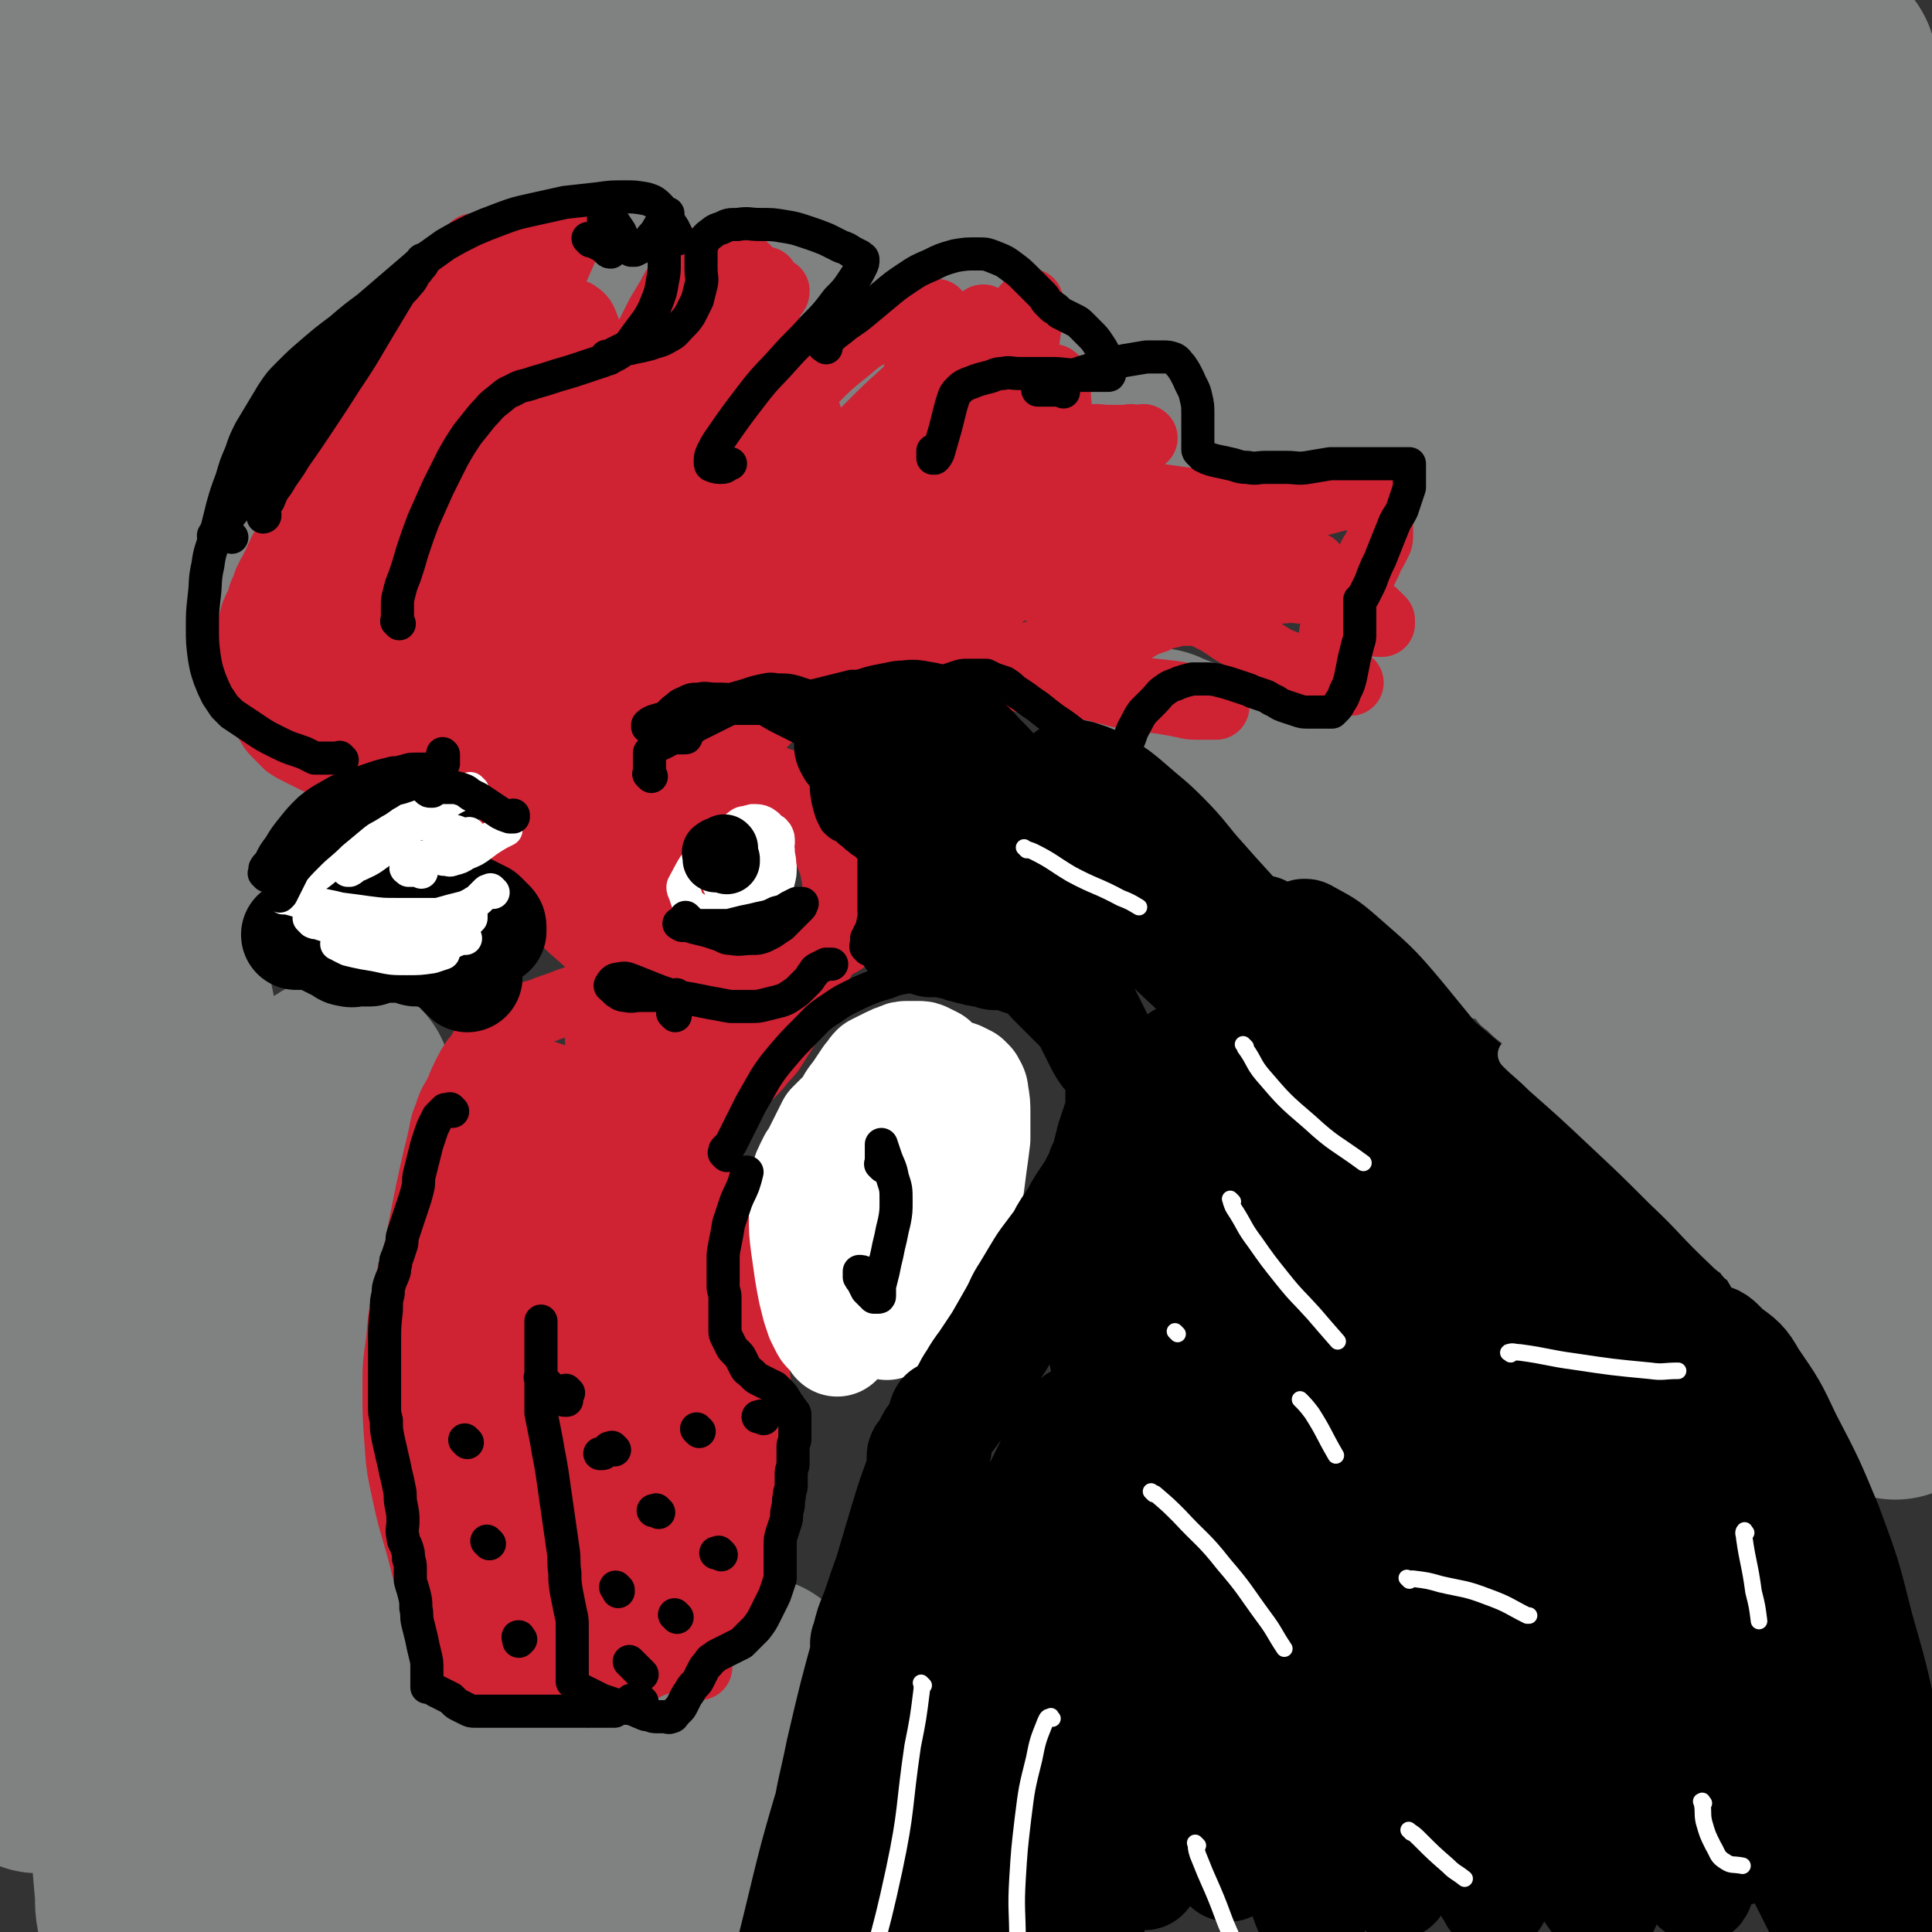
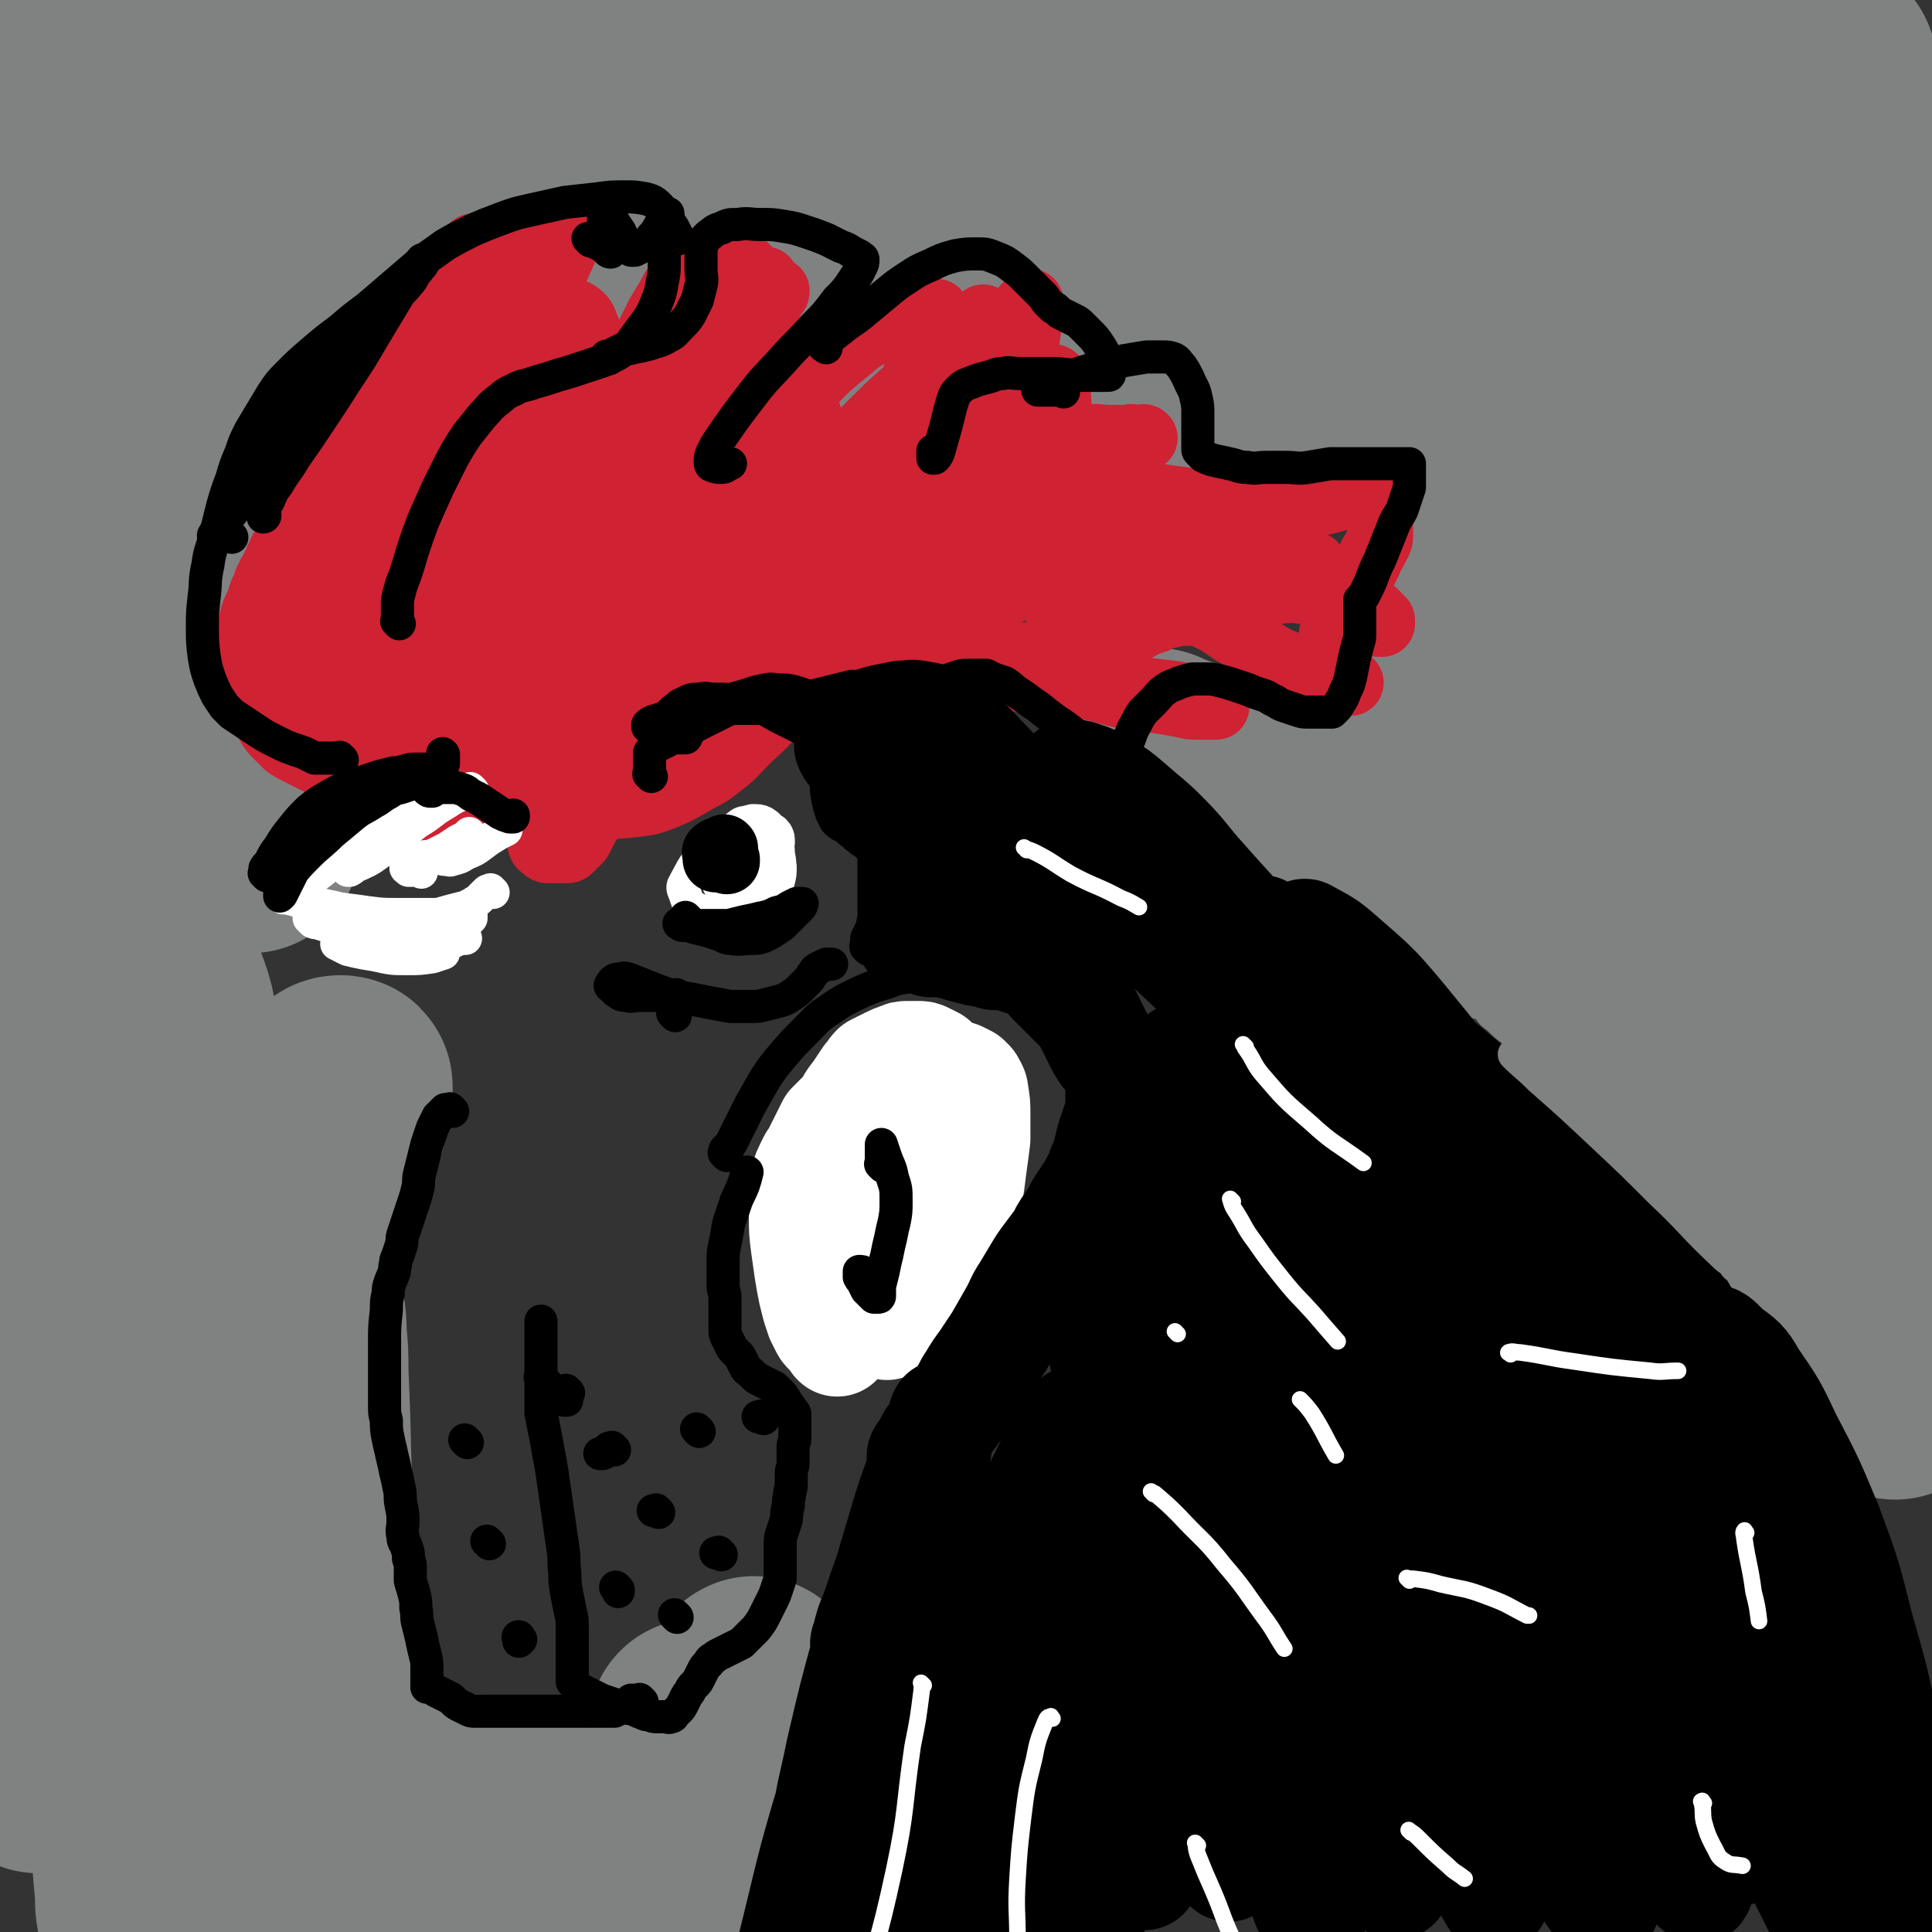
<svg xmlns="http://www.w3.org/2000/svg" viewBox="0 0 1050 1050" version="1.1">
  <rect x="0" y="0" width="1050" height="1050" fill="#333333" stroke="none" />
  <g fill="none" stroke="#808282" stroke-width="120" stroke-linecap="round" stroke-linejoin="round">
    <path d="M381,941c-1,-1 -1,-1 -1,-1 -1,-1 0,0 0,0 0,0 0,0 0,0 0,0 0,-1 0,0 -1,0 0,1 0,2 0,8 1,8 0,17 -1,17 0,17 -3,34 -3,17 -4,17 -8,34 -3,10 -3,10 -7,20 -2,5 -2,5 -5,10 -1,2 -1,2 -2,3 0,0 0,0 0,0 0,0 0,0 0,0 1,1 1,1 2,1 0,0 1,0 1,0 0,0 0,0 0,0 1,-1 1,0 1,-1 1,-3 1,-4 2,-7 3,-10 3,-10 5,-20 3,-12 3,-13 6,-24 2,-9 2,-10 5,-18 1,-4 2,-4 3,-8 0,-1 0,-1 0,-1 0,2 0,3 0,6 -2,15 -2,15 -5,29 -5,20 -5,20 -11,39 -5,16 -5,16 -10,32 -3,9 -4,9 -7,19 -2,5 -1,5 -3,9 0,1 -1,2 -1,2 0,0 0,-1 0,-1 1,-4 2,-3 3,-7 2,-9 2,-9 4,-17 3,-10 4,-10 6,-19 3,-11 2,-11 4,-21 3,-11 3,-11 6,-22 3,-12 3,-12 6,-24 4,-14 3,-15 8,-28 4,-13 5,-13 10,-26 4,-10 4,-10 9,-19 3,-6 4,-6 7,-11 2,-3 1,-3 3,-5 0,-1 1,-2 1,-1 0,3 0,4 -1,8 -3,13 -3,13 -8,25 -5,15 -6,15 -12,29 -6,13 -6,13 -12,25 -5,10 -6,9 -11,19 -4,7 -3,8 -7,15 -3,5 -3,5 -6,10 -7,11 -7,11 -14,21 -4,6 -3,6 -8,11 -7,7 -7,8 -16,13 -4,2 -4,2 -8,1 -4,-1 -4,-2 -8,-4 -4,-3 -4,-3 -8,-7 -5,-6 -5,-6 -10,-12 -5,-7 -5,-7 -10,-14 -4,-6 -4,-6 -8,-12 -4,-5 -4,-5 -8,-10 -4,-6 -5,-6 -8,-12 -3,-7 -3,-7 -5,-14 -1,-7 -2,-7 -1,-14 1,-5 1,-6 5,-9 6,-4 7,-5 14,-5 9,0 10,1 18,4 8,3 8,4 14,9 5,4 4,4 8,9 3,4 3,4 6,9 2,3 2,3 3,6 1,1 1,2 1,3 0,0 -1,0 -1,0 -2,0 -2,0 -3,0 -5,0 -5,0 -9,-1 -10,-2 -10,-2 -20,-4 -12,-3 -12,-3 -25,-7 -12,-4 -13,-4 -24,-9 -13,-6 -13,-6 -24,-14 -10,-7 -10,-7 -19,-15 -7,-6 -6,-7 -13,-14 -5,-6 -6,-5 -11,-11 -4,-5 -4,-5 -8,-10 -4,-5 -5,-4 -8,-9 -5,-6 -5,-6 -8,-13 -4,-8 -4,-8 -7,-17 -3,-9 -3,-9 -4,-18 -1,-7 -2,-7 -1,-13 0,-3 1,-6 3,-6 4,-1 7,0 10,4 13,14 14,14 24,31 13,25 13,25 21,51 8,26 7,27 11,53 3,19 2,19 2,38 0,9 0,9 -1,18 0,2 -1,4 -2,3 -3,-3 -4,-5 -5,-11 -8,-31 -8,-31 -12,-63 -6,-38 -5,-39 -8,-78 -3,-36 -2,-36 -3,-71 -2,-45 -1,-45 -3,-89 0,-11 0,-11 -1,-21 0,-6 0,-6 -1,-12 0,-1 -1,-1 -1,-1 0,1 0,2 0,4 0,16 0,16 1,32 2,35 3,35 4,70 2,36 2,36 2,72 0,28 1,29 -2,57 -4,29 -5,29 -12,57 -1,2 -3,5 -3,3 -6,-30 -7,-33 -9,-67 -2,-36 -1,-36 1,-72 3,-58 5,-58 9,-117 1,-14 1,-14 2,-29 0,-11 0,-11 0,-22 0,-1 -1,-2 -1,-2 -1,0 -2,1 -2,3 -5,20 -5,20 -8,41 -7,38 -6,38 -12,77 -7,44 -7,44 -15,89 -7,35 -6,35 -14,70 -8,32 -8,32 -17,64 0,1 -2,2 -2,1 -2,-6 -2,-7 -2,-14 -3,-32 -2,-32 -4,-63 -2,-40 -2,-40 -4,-80 -3,-38 -3,-38 -6,-75 -5,-58 -4,-58 -9,-115 -1,-11 0,-12 -3,-22 -1,-5 -4,-12 -5,-9 -5,10 -6,16 -8,33 -7,42 -7,43 -11,85 -5,41 -4,41 -6,82 -2,42 -1,42 -2,84 0,4 0,10 0,9 1,-2 1,-8 2,-16 3,-29 3,-29 5,-59 3,-33 3,-33 4,-67 2,-43 2,-43 3,-86 0,-8 0,-8 0,-16 0,-4 0,-4 0,-8 0,0 0,0 0,0 0,2 0,2 0,3 1,9 2,9 3,17 3,19 2,19 5,38 3,18 3,18 6,37 2,11 1,11 3,22 1,4 2,9 2,7 2,-10 2,-15 3,-31 2,-39 2,-39 3,-79 1,-40 -1,-41 2,-81 4,-49 5,-49 12,-97 1,-6 1,-10 4,-11 3,-1 6,1 7,6 6,15 5,16 7,34 4,21 3,21 5,42 2,17 1,17 2,34 1,15 1,15 3,29 2,11 2,11 4,23 2,7 2,7 4,14 2,5 1,5 3,10 1,3 1,3 2,5 0,1 0,1 0,1 1,0 1,0 2,-1 1,-1 0,-1 1,-2 0,0 1,0 1,0 1,-1 0,-1 1,-2 1,-1 0,-1 1,-2 1,-1 1,-1 2,-2 1,-2 1,-2 2,-4 3,-6 3,-6 5,-11 4,-7 4,-7 7,-15 4,-8 4,-8 7,-17 3,-6 3,-6 6,-12 2,-5 2,-5 4,-9 2,-3 2,-3 4,-5 2,-2 1,-2 3,-3 1,-1 2,-1 3,-2 2,-1 2,-1 3,-2 1,-1 1,-2 2,-3 2,-3 2,-2 4,-5 2,-4 2,-4 4,-8 2,-5 2,-5 4,-10 2,-5 2,-5 3,-10 1,-4 1,-4 2,-7 0,-2 0,-2 0,-4 0,-1 0,-1 0,-2 0,-1 0,-1 -1,-1 -2,0 -2,1 -3,2 -4,4 -4,4 -7,7 -6,6 -6,6 -11,12 -6,7 -5,7 -11,13 -5,5 -5,5 -10,9 -4,3 -4,4 -8,6 -3,2 -3,2 -7,3 -2,1 -3,0 -5,0 -2,0 -2,0 -3,0 -1,0 -1,0 -2,0 -1,0 -1,0 -2,0 -1,0 -1,0 -2,0 -2,0 -2,0 -3,0 -2,0 -2,0 -3,0 -2,0 -2,0 -4,0 -2,0 -2,1 -4,1 -4,1 -4,1 -7,2 -6,1 -6,1 -12,2 -7,1 -7,0 -13,1 -5,0 -5,1 -10,1 -4,0 -4,0 -8,0 -3,0 -3,0 -6,-1 -2,-1 -3,0 -4,-2 -3,-3 -3,-4 -4,-8 -3,-10 -4,-10 -4,-20 -2,-44 -2,-44 -1,-89 1,-26 2,-26 6,-52 7,-42 6,-43 17,-84 7,-27 10,-26 19,-53 5,-12 6,-12 8,-24 5,-26 4,-26 6,-53 1,-9 0,-9 -1,-19 -1,-7 -1,-7 -2,-13 -1,-4 -1,-4 -2,-7 -1,-2 -1,-2 -2,-3 -1,-1 -1,-2 -2,-2 -1,0 -2,0 -2,1 -3,23 -2,23 -4,47 -1,18 -1,18 -2,37 -1,18 -1,18 -1,36 0,16 0,16 1,32 1,13 1,13 3,25 2,9 2,9 4,18 2,6 2,6 4,12 1,4 2,4 3,7 1,3 1,3 2,6 1,3 1,3 1,6 0,3 0,3 0,6 0,2 0,2 0,4 0,1 0,1 0,2 0,1 0,1 0,1 0,0 0,0 0,0 1,0 1,0 1,0 2,0 2,0 3,0 3,0 3,0 5,-1 3,-1 3,-1 6,-2 4,-1 4,-1 7,-1 3,0 3,0 6,0 3,0 3,-1 6,0 3,0 3,1 5,2 2,0 2,0 3,0 2,0 2,1 3,1 1,0 1,0 2,0 1,0 1,0 2,0 0,0 0,0 0,0 0,0 0,0 0,0 0,-1 0,-1 0,-1 0,-2 0,-2 -1,-4 -3,-6 -3,-6 -6,-12 -6,-9 -6,-9 -12,-19 -6,-10 -6,-10 -12,-20 -5,-9 -6,-9 -10,-19 -5,-11 -5,-11 -7,-22 -2,-12 -2,-12 -2,-24 0,-13 0,-14 3,-27 4,-16 4,-16 10,-31 7,-19 7,-18 16,-36 10,-22 10,-21 21,-43 12,-24 12,-25 24,-49 21,-42 21,-42 42,-83 6,-11 6,-11 13,-22 4,-8 4,-8 9,-15 0,-1 1,-1 1,-1 0,3 0,3 -1,7 -11,31 -12,31 -24,63 -8,23 -10,22 -18,45 -18,52 -18,52 -34,104 -7,24 -6,24 -11,48 -8,32 -8,32 -16,64 -2,5 -2,5 -4,10 -1,2 -1,2 -2,4 0,0 0,0 0,0 1,-3 0,-3 1,-6 5,-12 6,-12 11,-24 10,-24 10,-24 19,-48 11,-28 11,-28 21,-55 9,-27 10,-27 18,-53 16,-49 16,-49 29,-98 5,-17 4,-17 8,-34 3,-12 3,-12 5,-23 0,-1 0,-1 0,-2 0,-1 0,-1 -1,-1 -1,0 -1,-1 -2,0 -2,2 -2,3 -4,5 -4,5 -4,5 -7,9 -7,8 -7,8 -13,16 -9,11 -9,11 -18,23 -13,17 -14,17 -27,35 -17,25 -17,25 -33,52 -18,30 -18,30 -33,62 -27,60 -26,61 -51,122 -4,11 -3,12 -7,23 -1,2 -3,6 -3,4 2,-28 3,-32 7,-63 8,-54 7,-54 18,-108 23,-106 26,-105 52,-210 12,-49 20,-65 24,-98 1,-7 -9,8 -13,18 -14,34 -13,35 -23,72 -11,39 -11,40 -20,79 -8,33 -8,34 -15,67 -5,23 -5,23 -10,46 -3,16 -5,30 -7,32 -1,2 0,-12 0,-24 0,-26 0,-26 0,-52 1,-58 2,-58 3,-115 0,-22 0,-22 0,-43 0,-21 1,-21 0,-42 0,-3 -1,-3 -2,-6 -1,-1 -1,-2 -2,-1 -2,2 -3,3 -4,7 -5,18 -5,19 -8,37 -4,25 -4,25 -6,50 -2,22 -1,22 -1,43 0,13 0,13 1,25 0,6 0,6 2,11 1,2 2,3 4,3 6,-1 7,-1 12,-5 13,-10 14,-10 24,-24 19,-25 18,-25 34,-53 17,-28 17,-29 32,-59 11,-21 10,-22 22,-43 10,-20 10,-20 23,-38 2,-3 3,-3 6,-4 1,0 2,0 3,1 2,5 3,6 3,12 1,23 1,23 0,46 -2,32 -3,32 -7,65 -4,31 -4,31 -8,62 -3,25 -3,25 -6,51 -2,15 -2,15 -3,30 0,6 -3,11 0,12 3,1 7,-3 12,-9 20,-23 19,-24 37,-49 23,-34 22,-34 44,-69 19,-32 19,-32 36,-65 19,-34 18,-35 36,-70 2,-4 2,-4 3,-7 0,0 -1,0 -1,0 -10,19 -10,20 -19,39 -20,42 -20,42 -38,85 -20,44 -20,44 -38,88 -16,41 -16,41 -32,83 -11,28 -12,28 -21,57 -6,18 -8,25 -9,36 0,3 4,-4 6,-8 19,-31 19,-31 36,-63 25,-46 24,-47 48,-94 42,-82 41,-82 83,-164 15,-27 14,-28 30,-55 15,-24 16,-23 32,-46 3,-4 4,-3 7,-7 2,-2 2,-3 4,-5 0,-1 1,-2 1,-1 0,2 0,4 0,7 -1,8 -1,8 -3,16 -3,12 -3,12 -7,23 -5,14 -5,14 -10,28 -7,20 -7,20 -15,39 -8,21 -8,21 -15,43 -9,24 -10,23 -18,48 -10,26 -9,26 -18,52 -9,27 -9,27 -17,53 -7,21 -7,21 -13,42 -4,12 -4,12 -7,24 -2,6 -3,8 -3,12 0,1 2,-1 4,-3 9,-10 9,-10 17,-21 17,-24 18,-24 33,-50 19,-29 18,-30 35,-60 17,-31 16,-31 32,-62 24,-46 23,-46 48,-91 6,-12 7,-11 14,-22 3,-5 3,-5 7,-10 2,-3 2,-2 4,-5 1,-1 1,-1 2,-2 0,0 0,0 0,0 0,0 0,0 1,0 1,0 1,0 2,0 1,0 1,0 2,1 1,1 1,1 2,2 1,1 1,1 2,2 1,1 1,1 2,2 1,1 1,1 2,1 1,0 1,0 2,0 0,0 0,1 0,1 1,2 2,2 2,4 1,8 1,8 0,17 -2,15 -2,15 -5,30 -4,20 -4,20 -8,40 -4,23 -5,23 -8,45 -3,24 -3,24 -5,48 -2,21 -2,21 -3,42 -1,19 -1,19 -1,38 0,22 0,22 0,44 0,2 0,3 0,3 0,0 1,-1 1,-2 5,-12 5,-12 9,-24 8,-25 8,-26 15,-51 8,-29 8,-29 17,-57 9,-30 10,-30 20,-61 10,-30 8,-30 20,-60 19,-48 18,-49 40,-96 4,-8 6,-8 12,-15 5,-5 5,-5 10,-9 2,-2 2,-3 5,-4 2,-1 2,-1 4,-1 1,0 1,1 2,2 2,5 3,5 4,11 2,9 3,10 3,19 0,12 0,12 -2,23 -2,15 -2,15 -5,29 -4,18 -4,17 -9,35 -5,17 -5,17 -11,34 -6,18 -7,18 -14,36 -7,16 -7,16 -14,31 -11,25 -13,25 -23,50 -4,8 -3,8 -5,16 -2,7 -2,7 -2,14 0,4 0,4 1,7 0,1 1,2 2,2 3,0 4,0 6,-2 7,-6 7,-6 13,-13 10,-13 10,-13 19,-26 11,-17 10,-17 20,-33 20,-32 20,-32 39,-64 9,-13 8,-13 17,-25 6,-9 7,-9 13,-17 5,-6 5,-6 9,-12 3,-4 3,-4 5,-7 2,-3 2,-3 4,-6 1,-2 1,-2 2,-4 1,-1 1,-1 2,-2 1,-1 1,-1 2,-2 1,-1 1,-2 2,-2 2,-1 2,0 4,0 1,0 1,-1 2,0 1,1 2,2 2,4 1,9 1,9 1,18 -1,16 -1,16 -3,32 -3,21 -3,21 -8,42 -6,24 -7,23 -13,47 -7,24 -7,24 -14,47 -7,22 -7,22 -14,43 -9,27 -9,27 -17,53 -1,3 -2,7 -1,6 5,-6 7,-11 14,-21 15,-24 16,-24 30,-47 17,-28 17,-28 34,-56 28,-46 28,-47 56,-92 7,-12 7,-13 16,-23 6,-7 10,-12 15,-12 3,0 2,6 1,12 -5,23 -5,23 -13,45 -10,30 -11,30 -23,60 -12,28 -13,28 -25,56 -15,33 -15,33 -29,66 -1,3 -3,6 -2,6 1,1 4,-1 7,-4 17,-16 17,-17 33,-34 25,-28 24,-28 49,-56 45,-50 45,-51 91,-100 13,-14 14,-14 28,-27 9,-8 19,-20 18,-15 -1,10 -10,22 -22,44 -16,30 -16,29 -33,59 -17,30 -17,30 -34,61 -14,25 -14,24 -27,50 -11,21 -10,21 -20,43 -1,1 -2,3 -1,2 18,-18 20,-18 38,-39 22,-26 22,-26 43,-54 33,-45 33,-46 65,-93 7,-9 7,-9 13,-19 3,-4 4,-9 5,-9 1,0 0,5 -1,11 -5,24 -5,24 -10,49 -7,33 -9,33 -16,66 -7,34 -8,34 -13,68 -6,41 -6,41 -10,82 -1,4 -1,8 0,9 1,1 3,-3 4,-7 7,-23 8,-23 13,-46 8,-31 7,-31 13,-61 6,-28 5,-28 10,-56 4,-22 4,-22 9,-44 6,-27 6,-27 12,-53 1,-4 1,-5 2,-9 1,-2 1,-3 2,-3 1,0 2,1 2,3 4,20 5,20 7,40 4,38 3,38 4,76 1,76 0,76 0,152 0,33 0,33 0,65 0,55 1,55 0,110 -1,42 -1,42 -3,83 -1,17 -1,17 -3,33 -3,28 -3,28 -6,56 -1,6 -1,6 -1,13 0,4 -1,4 0,7 0,2 1,2 2,3 1,1 1,1 2,2 2,1 2,1 4,2 2,1 2,1 4,2 2,1 2,1 4,2 1,1 1,1 2,2 1,1 1,1 2,2 1,1 1,2 2,3 2,2 2,2 3,5 1,3 1,3 2,6 1,3 1,3 2,6 2,6 2,6 4,12 1,3 1,3 1,6 1,3 0,3 1,6 1,6 1,6 2,12 1,3 1,3 2,6 0,2 0,2 0,3 0,1 0,1 0,2 0,0 0,0 0,0 -1,-1 0,-1 -1,-2 -2,-3 -1,-3 -3,-5 -2,-3 -2,-3 -4,-6 -2,-3 -2,-3 -4,-6 -2,-3 -2,-2 -4,-5 -3,-5 -3,-5 -5,-10 -4,-11 -4,-11 -6,-21 -3,-13 -3,-13 -5,-25 -2,-13 -2,-13 -4,-26 -2,-12 -1,-12 -3,-23 -1,-8 -1,-8 -3,-16 -2,-6 -2,-6 -4,-11 -2,-5 -2,-5 -4,-9 -2,-4 -2,-4 -5,-8 -3,-4 -4,-4 -7,-8 -4,-4 -4,-4 -8,-8 -5,-4 -5,-5 -10,-8 -5,-3 -5,-3 -10,-6 -5,-3 -5,-3 -10,-5 -9,-4 -9,-4 -18,-8 -5,-2 -5,-2 -9,-4 -5,-2 -5,-2 -9,-4 -5,-2 -5,-2 -10,-4 -5,-2 -5,-2 -10,-4 -6,-2 -6,-2 -11,-5 -7,-4 -7,-4 -13,-8 -7,-5 -7,-5 -13,-10 -6,-5 -6,-5 -12,-10 -5,-4 -5,-5 -10,-9 -5,-4 -5,-4 -10,-8 -5,-3 -5,-3 -10,-6 -5,-3 -4,-3 -9,-6 -4,-2 -4,-2 -8,-4 -3,-1 -3,-1 -6,-2 -2,-1 -2,-1 -4,-2 -2,-1 -1,-1 -3,-2 -1,0 -1,0 -2,0 -1,0 -1,0 -2,0 0,0 0,0 0,0 0,0 0,0 0,0 -1,-1 0,0 0,0 0,0 0,0 0,0 0,0 -1,-1 0,0 0,0 0,0 1,1 3,3 2,4 5,7 4,5 3,5 7,9 4,5 4,6 9,10 6,6 6,6 13,10 7,4 7,4 15,6 5,2 5,1 10,2 2,0 3,1 5,0 1,0 1,-1 1,-2 0,-1 0,-1 -1,-2 -2,-1 -3,-1 -5,-2 -13,-5 -13,-4 -25,-9 -6,-2 -6,-2 -11,-5 -12,-6 -12,-6 -24,-12 -7,-3 -7,-4 -14,-6 -14,-5 -14,-5 -28,-9 -6,-2 -6,-2 -12,-4 -6,-2 -6,-2 -11,-4 -6,-2 -6,-1 -11,-3 -6,-2 -6,-2 -12,-4 -7,-2 -7,-2 -13,-4 -6,-3 -6,-3 -12,-6 -5,-2 -5,-3 -9,-5 -4,-2 -4,-2 -7,-4 -2,-1 -1,-1 -3,-2 -1,-1 -1,-1 -2,-1 0,0 -1,0 -1,0 1,0 1,0 3,1 7,2 7,3 15,5 13,4 13,4 26,8 16,5 16,5 31,9 17,5 17,6 34,10 15,4 15,4 31,7 14,2 14,2 28,3 11,0 12,1 22,-1 12,-2 12,-3 23,-8 3,-1 3,-2 5,-4 1,-1 1,-1 1,-3 0,-3 0,-4 0,-7 -1,-7 -1,-8 -3,-15 -3,-11 -4,-11 -7,-21 -4,-13 -4,-13 -7,-25 -3,-12 -4,-12 -5,-25 -1,-11 0,-12 1,-23 1,-12 1,-12 3,-23 2,-10 2,-10 4,-20 2,-9 3,-9 5,-18 0,-1 0,-1 0,-1 0,3 0,4 0,7 -2,15 -3,15 -5,31 -3,23 -3,23 -5,47 -2,21 -2,21 -4,42 -1,15 -1,15 -2,29 0,6 -1,6 -1,12 0,1 0,2 0,2 0,0 0,-1 0,-2 0,-9 0,-9 1,-18 2,-18 2,-18 4,-36 2,-18 2,-18 3,-36 1,-15 2,-15 2,-30 0,-16 0,-16 -1,-31 0,-2 -1,-2 -2,-3 -1,-1 -2,-1 -3,0 -6,6 -6,6 -10,13 -9,16 -9,17 -15,34 -6,18 -5,18 -8,36 -2,13 -2,13 -1,26 0,8 -2,11 3,16 9,8 12,10 25,11 15,2 16,-1 30,-5 15,-4 15,-4 29,-12 18,-11 18,-12 35,-26 4,-3 4,-4 5,-8 1,-2 1,-3 -1,-4 -5,-2 -6,-2 -12,-1 -13,2 -13,3 -26,8 -15,5 -15,6 -29,12 -14,7 -14,7 -28,14 -9,5 -8,5 -17,10 -4,2 -4,3 -8,5 -1,1 -1,1 -3,1 0,0 -1,0 -1,0 3,0 4,0 7,0 11,-1 11,-1 22,-2 15,-1 15,-2 31,-2 16,0 16,-1 32,1 15,1 16,0 29,5 18,7 18,8 33,19 4,2 3,3 5,7 1,3 1,3 1,6 0,3 0,3 -2,5 -1,2 -2,2 -4,3 -3,1 -3,1 -6,2 -3,1 -3,1 -6,2 -2,0 -2,0 -4,0 -1,0 -1,0 -2,0 -1,0 -1,0 -2,0 -1,0 -1,0 -2,0 -1,0 -1,0 -2,0 0,0 0,0 0,0 -1,0 -1,0 -2,0 -1,0 -1,0 -2,0 -1,0 -1,1 -2,1 -1,1 -1,1 -2,1 -1,0 -1,0 -2,0 -1,0 -2,1 -2,0 0,-4 0,-5 1,-9 2,-10 2,-10 5,-20 " />
  </g>
  <g fill="none" stroke="#CF2233" stroke-width="36" stroke-linecap="round" stroke-linejoin="round">
    <path d="M266,422c-1,-1 -1,-1 -1,-1 -1,-1 0,0 0,0 0,0 0,0 0,0 0,0 0,0 0,0 -1,-1 0,0 0,0 0,0 0,0 0,0 0,0 0,0 0,0 -1,-1 0,0 0,0 0,1 0,1 -1,2 -1,1 -1,1 -2,2 -1,1 -1,1 -2,2 0,0 0,0 0,0 -1,0 -1,0 -2,0 -1,0 -1,0 -2,0 -1,0 -1,0 -2,0 -1,0 -1,0 -2,0 -2,0 -2,0 -3,1 -3,1 -3,1 -5,2 -3,1 -3,1 -6,2 -4,1 -4,1 -8,1 -5,0 -5,0 -10,-1 -5,-1 -5,-1 -10,-3 -5,-2 -5,-2 -10,-4 -5,-2 -5,-2 -10,-4 -5,-2 -5,-2 -10,-4 -5,-2 -5,-2 -9,-4 -4,-2 -4,-2 -8,-4 -4,-2 -4,-2 -7,-4 -3,-3 -3,-3 -6,-6 -3,-3 -3,-4 -5,-7 -2,-4 -2,-4 -4,-8 -2,-4 -3,-3 -4,-7 -2,-4 -1,-4 -2,-8 -1,-4 -1,-4 -1,-8 0,-4 0,-4 0,-8 0,-4 0,-4 1,-8 1,-4 1,-4 2,-8 1,-4 1,-4 3,-8 2,-4 1,-4 3,-8 2,-4 1,-4 3,-7 1,-3 2,-3 3,-6 2,-3 1,-3 3,-6 1,-3 1,-3 3,-5 1,-2 2,-2 3,-4 2,-2 2,-2 3,-4 1,-2 1,-2 2,-4 1,-2 2,-2 3,-4 1,-2 1,-2 2,-4 1,-2 1,-2 2,-4 1,-2 1,-2 2,-4 1,-2 1,-2 2,-4 1,-2 1,-2 2,-4 1,-2 1,-2 2,-4 2,-4 2,-4 5,-8 1,-1 1,-1 2,-2 2,-2 2,-2 4,-3 2,-1 2,-1 3,-2 2,-1 2,-1 3,-2 1,-1 1,-1 2,-2 1,-1 1,-1 2,-2 1,-1 1,-1 2,-2 2,-1 2,-1 4,-2 3,-2 3,-2 5,-4 2,-2 2,-2 4,-4 2,-1 2,-1 4,-2 1,-1 1,-1 2,-2 1,-1 1,-1 2,-2 0,0 0,0 0,0 0,0 0,0 0,0 -1,-1 0,0 0,0 0,0 0,0 0,0 0,0 0,0 0,0 -1,-1 0,0 0,0 0,0 0,0 0,0 0,0 0,-1 0,0 -1,0 0,1 0,2 0,1 0,1 0,2 0,1 0,1 0,2 0,1 0,1 0,2 0,1 0,1 -1,2 0,1 0,1 -1,2 -1,1 -1,1 -1,2 0,1 0,1 0,2 0,2 0,2 -1,4 -1,4 -1,4 -2,7 -1,7 -1,7 -1,13 -1,8 -1,8 -1,16 -1,8 -1,8 -1,15 0,7 0,7 0,13 0,7 0,8 1,14 1,9 1,9 2,17 2,8 2,8 4,16 2,7 2,7 4,13 2,5 2,5 5,9 3,4 3,4 6,7 3,3 3,3 6,6 3,3 3,3 6,6 3,3 4,2 6,5 5,6 5,6 8,13 2,3 2,4 2,7 0,3 1,3 0,6 -1,3 -1,3 -2,6 -1,3 -1,3 -2,5 -2,2 -2,2 -4,3 -2,1 -2,2 -5,2 -5,0 -5,0 -10,-1 -8,-3 -8,-3 -15,-7 -8,-5 -8,-6 -14,-12 -7,-7 -7,-7 -12,-14 -6,-7 -7,-7 -11,-15 -5,-9 -5,-9 -8,-20 -3,-10 -3,-10 -3,-22 0,-10 0,-11 1,-21 1,-10 1,-10 3,-20 2,-9 2,-9 4,-17 1,-5 1,-5 2,-9 0,-2 1,-2 1,-3 0,-1 0,-1 0,-1 0,0 1,0 1,1 1,4 1,4 2,9 2,10 1,10 3,20 2,15 2,15 4,30 2,11 1,11 4,22 2,10 3,10 6,18 3,7 3,7 6,13 2,4 3,4 5,8 2,3 2,3 4,6 1,2 1,2 3,4 1,1 1,1 2,2 1,1 1,1 1,1 0,0 0,0 0,0 0,0 0,0 0,0 -1,-1 0,0 0,0 0,-1 0,-1 0,-2 0,-3 1,-3 0,-6 -2,-9 -2,-9 -4,-18 -3,-14 -3,-14 -6,-29 -3,-15 -3,-15 -6,-30 -2,-12 -2,-12 -4,-24 -1,-6 -1,-6 -2,-13 -1,-4 -1,-4 -1,-7 0,-2 0,-2 0,-3 0,-1 0,-1 0,-2 0,0 0,0 0,0 0,0 0,0 0,0 1,2 1,2 2,4 2,6 2,6 4,12 3,10 3,10 5,21 2,9 1,9 3,18 1,4 1,4 2,9 0,3 0,3 0,5 0,1 0,1 0,2 0,1 1,1 1,2 0,1 0,1 0,2 0,1 0,1 0,2 0,0 0,0 0,0 0,0 0,0 0,0 0,0 0,0 0,0 -1,-1 0,0 0,0 0,0 0,0 0,0 0,0 0,0 0,0 -1,-1 0,0 0,0 0,0 0,-1 0,-1 0,-2 -1,-2 -1,-4 -1,-4 -1,-4 -2,-8 -2,-6 -2,-6 -3,-11 -2,-8 -3,-8 -4,-15 -1,-10 -1,-10 -1,-20 0,-10 -1,-10 0,-19 0,-7 1,-7 2,-13 1,-5 1,-5 2,-9 1,-4 1,-4 2,-7 1,-3 1,-3 2,-6 1,-2 1,-2 2,-4 1,-2 1,-2 2,-4 1,-2 1,-1 2,-3 1,-1 1,-1 1,-2 1,-1 0,-1 1,-2 1,0 1,0 2,0 2,0 2,0 4,1 3,1 3,1 6,2 3,1 3,2 6,3 3,1 3,0 5,2 4,3 4,3 6,7 2,4 2,4 3,8 2,8 2,8 2,15 0,8 0,8 0,16 0,7 0,7 0,14 0,6 -1,6 -1,12 0,5 0,5 0,9 0,3 0,3 0,6 0,3 0,3 -1,5 0,2 0,2 -1,4 0,1 0,1 -1,2 -1,1 0,1 -1,2 0,1 -1,0 -1,1 -1,1 0,2 -1,3 -1,3 -1,3 -2,5 -1,5 -1,5 -2,10 -1,6 -1,6 -2,12 -1,6 -1,6 -1,12 -1,8 -1,8 -1,16 0,8 0,8 0,16 0,5 0,5 0,10 0,3 0,3 0,5 0,1 0,2 1,2 2,1 2,1 4,1 4,0 4,1 7,0 5,-1 6,-1 10,-3 6,-4 6,-4 11,-9 7,-6 7,-6 12,-13 7,-11 7,-11 12,-22 6,-13 5,-14 9,-27 3,-11 3,-12 5,-23 2,-10 2,-10 3,-20 1,-9 1,-9 2,-18 1,-7 1,-7 2,-14 1,-6 1,-6 2,-12 0,-5 0,-5 0,-9 0,-4 0,-4 0,-7 0,-3 0,-3 1,-6 1,-4 1,-4 2,-7 2,-5 2,-5 4,-10 3,-7 3,-7 6,-15 3,-7 3,-7 6,-14 3,-6 3,-6 6,-13 3,-6 3,-6 6,-12 3,-5 3,-5 6,-10 2,-4 2,-4 5,-8 3,-4 3,-4 6,-7 3,-3 3,-3 7,-5 4,-2 4,-2 8,-2 3,0 4,0 7,1 3,1 3,1 6,3 3,3 3,3 6,6 2,2 2,3 4,5 2,2 1,2 3,4 1,1 1,1 2,2 0,0 0,1 0,1 0,0 0,0 0,0 -1,0 -1,0 -2,0 -2,0 -2,-1 -3,-1 -3,-1 -3,-1 -6,-2 -3,-1 -3,-1 -6,-1 -3,0 -3,0 -5,0 -3,0 -3,0 -6,1 -3,1 -4,1 -6,3 -14,16 -14,16 -25,34 -9,13 -8,14 -14,28 -7,16 -6,16 -12,32 -5,14 -5,14 -10,28 -4,12 -4,12 -8,23 -4,11 -4,11 -7,22 -3,10 -3,10 -6,19 -2,7 -2,7 -4,13 -1,4 -1,4 -3,7 -1,2 -1,2 -2,3 -1,1 -1,1 -2,2 -1,0 -1,0 -2,0 -1,0 -1,0 -2,0 -2,0 -2,1 -4,0 -2,-1 -2,-1 -4,-3 -3,-3 -3,-3 -5,-6 -3,-4 -3,-5 -4,-9 -2,-6 -2,-6 -3,-12 -1,-6 0,-6 0,-11 0,-5 0,-5 1,-10 1,-4 1,-4 2,-7 0,-2 0,-2 0,-4 0,-1 0,-1 0,-2 0,-1 0,-1 -1,-1 -2,0 -2,1 -3,2 -5,7 -4,8 -8,16 -6,12 -6,12 -12,24 -5,9 -5,9 -9,18 -3,6 -3,6 -5,11 -1,2 -1,3 -1,5 0,1 0,2 1,2 4,1 5,1 9,0 10,-2 10,-2 18,-6 13,-6 13,-7 24,-14 12,-9 11,-10 22,-19 11,-10 11,-10 21,-20 9,-9 9,-9 17,-18 8,-9 8,-9 15,-19 14,-21 14,-21 26,-43 6,-10 6,-10 11,-21 4,-7 4,-7 7,-15 2,-7 1,-7 3,-13 1,-4 1,-4 2,-7 1,-2 1,-2 1,-4 0,-1 0,-1 0,-2 0,-1 0,-1 0,-2 0,-1 0,-1 0,-2 0,0 0,0 0,0 0,0 0,0 0,0 -1,-1 0,0 0,0 0,0 0,0 0,0 0,0 0,0 0,0 -1,-1 0,-1 0,-2 0,-1 0,-1 0,-2 1,-2 1,-2 2,-3 2,-3 2,-3 4,-5 2,-3 2,-3 4,-5 2,-2 2,-1 3,-3 1,-1 1,-1 1,-2 0,0 0,0 0,0 -3,5 -3,5 -5,10 -10,17 -9,17 -19,33 -14,25 -13,25 -29,48 -27,42 -28,41 -57,81 -9,14 -9,14 -20,27 -6,7 -6,7 -13,14 -4,4 -4,4 -7,7 -2,2 -2,2 -4,3 -1,1 -1,1 -2,1 -1,0 -2,0 -2,0 0,1 0,1 0,2 0,2 0,2 0,3 0,2 0,2 0,4 0,2 0,2 0,3 0,1 0,1 0,2 0,0 0,0 0,0 0,0 0,0 0,0 1,-1 0,-1 1,-2 1,-1 1,-1 2,-2 2,-2 2,-2 3,-4 2,-2 1,-2 3,-4 2,-2 2,-2 4,-4 2,-2 3,-2 4,-4 3,-4 2,-4 4,-7 4,-7 4,-6 7,-13 5,-8 4,-8 8,-16 4,-8 5,-8 8,-16 4,-8 4,-8 7,-16 4,-8 4,-8 8,-17 4,-9 4,-9 8,-18 5,-9 5,-9 9,-18 6,-10 6,-9 12,-19 6,-11 5,-11 12,-22 5,-10 5,-10 10,-19 5,-7 5,-8 10,-15 5,-6 5,-6 10,-11 4,-5 4,-5 8,-9 3,-3 3,-3 6,-5 2,-1 2,-1 4,-2 1,-1 1,-1 2,-1 1,0 1,0 2,0 0,0 0,0 0,0 0,1 0,1 0,1 0,3 0,3 0,5 0,4 0,4 -1,7 -1,4 -1,4 -2,8 -1,4 -1,4 -2,8 -1,5 -1,6 -2,10 -2,7 -2,6 -4,13 -2,6 -2,6 -3,12 -1,5 -1,5 -1,11 0,4 -1,4 0,8 0,4 1,4 2,7 1,4 1,4 3,7 2,4 2,4 4,7 2,4 3,4 5,7 3,4 3,4 5,7 3,4 3,4 6,7 2,3 2,3 4,6 2,3 2,3 4,6 1,2 1,2 2,4 1,1 1,1 2,2 0,0 0,0 1,1 0,0 0,0 0,0 0,0 0,0 0,0 -1,-2 -1,-2 -1,-4 -1,-4 -1,-4 -2,-8 -2,-8 -2,-8 -4,-16 -2,-10 -2,-10 -3,-19 -2,-19 -1,-19 -2,-38 0,-6 0,-6 0,-12 0,-3 0,-3 0,-6 0,-2 0,-2 0,-3 0,-1 0,-1 0,-1 0,0 1,1 1,2 2,6 2,6 4,11 3,10 3,10 6,19 4,13 4,13 8,24 5,12 5,12 10,22 5,9 5,9 10,16 5,6 5,6 10,11 5,4 5,4 11,7 5,2 5,2 10,3 5,1 5,1 9,1 4,0 4,1 7,0 3,0 3,-1 5,-2 2,-1 2,-1 3,-2 1,-1 1,-1 1,-2 0,-2 0,-2 0,-3 1,-4 1,-4 2,-8 1,-7 1,-7 2,-14 1,-8 1,-8 2,-16 1,-8 1,-8 2,-15 2,-8 2,-8 4,-15 2,-7 2,-7 4,-14 2,-6 2,-6 4,-12 2,-5 2,-5 4,-9 1,-4 1,-4 2,-7 1,-3 1,-3 2,-5 1,-2 1,-2 2,-4 1,-2 1,-2 2,-4 1,-2 1,-2 2,-4 1,-2 1,-2 2,-3 1,-1 1,-1 2,-2 0,0 0,0 0,0 0,0 0,0 0,0 0,3 0,3 0,6 -1,7 -1,7 -2,14 -2,10 -2,10 -5,19 -3,9 -3,9 -6,17 -2,7 -2,7 -4,14 -2,7 -2,7 -4,14 -2,7 -3,7 -4,14 -1,6 -1,6 -1,11 0,4 0,4 0,7 0,3 0,3 0,5 0,2 0,2 0,3 0,1 0,1 0,1 1,0 1,0 2,-1 2,-2 2,-2 3,-4 3,-5 3,-5 5,-10 4,-9 4,-9 8,-17 4,-10 4,-10 8,-21 3,-8 3,-8 6,-16 2,-5 1,-5 3,-10 1,-2 1,-2 2,-4 0,-1 1,-1 1,-1 1,0 1,0 1,1 1,6 2,6 2,11 1,10 1,10 1,21 0,10 0,10 -1,20 -1,9 -1,9 -2,17 -1,5 -1,5 -2,10 0,3 0,3 0,6 0,2 0,2 0,4 0,2 0,2 0,3 0,2 0,2 1,3 1,2 1,2 2,3 1,1 1,1 2,2 2,2 2,2 4,4 2,1 2,1 4,2 3,1 3,1 6,2 4,1 4,1 7,2 6,1 6,1 11,2 6,1 6,1 12,2 6,1 6,1 11,2 6,2 6,3 12,4 7,2 7,1 13,2 6,1 6,1 12,2 4,0 4,0 7,0 2,0 2,0 4,0 1,0 1,0 1,0 0,0 0,0 0,0 -1,0 -1,0 -1,0 -1,0 -1,0 -2,0 -3,0 -3,0 -6,-1 -9,-2 -9,-1 -17,-3 -13,-3 -13,-3 -26,-6 -12,-3 -12,-3 -24,-7 -8,-3 -8,-3 -16,-6 -5,-2 -5,-3 -10,-5 -3,-1 -3,-1 -5,-2 -1,-1 -1,-1 -2,-2 -1,0 -1,0 -2,0 0,0 0,0 0,0 0,0 0,0 0,0 -1,-1 0,0 0,0 1,0 1,0 2,0 3,0 3,0 5,0 6,0 6,0 11,0 8,0 8,0 15,0 9,-1 8,-2 17,-2 8,-1 8,0 17,0 9,0 9,0 18,1 10,1 10,2 19,3 9,2 9,2 18,3 7,1 7,1 13,2 4,1 4,1 7,2 2,0 2,0 3,0 0,0 0,0 0,0 -6,0 -6,0 -13,0 -9,0 -9,0 -19,-1 -13,-2 -13,-2 -25,-5 -13,-4 -13,-4 -25,-8 -11,-4 -11,-5 -21,-9 -7,-4 -7,-4 -14,-8 -5,-3 -5,-3 -9,-6 -3,-2 -3,-1 -5,-3 -1,-1 -1,-1 -2,-2 0,0 0,-1 0,-1 3,0 3,0 6,0 11,1 11,2 22,3 14,2 14,2 28,4 15,2 15,2 29,3 13,1 13,1 26,1 10,0 10,0 20,-1 7,-1 7,-1 14,-3 4,-1 4,-1 8,-2 3,-1 3,-1 5,-2 1,-1 1,-1 2,-2 0,0 0,-1 0,-1 0,0 0,0 0,0 0,0 0,0 0,0 -1,-1 0,0 0,0 0,0 0,0 0,0 1,0 1,0 1,0 1,0 1,0 1,0 0,0 0,0 0,0 0,0 0,0 0,0 -1,-1 0,0 0,0 0,0 0,0 0,0 0,1 0,1 0,1 1,2 1,1 2,3 1,3 1,3 2,6 1,3 1,3 2,6 1,3 1,3 1,6 0,3 0,3 0,5 0,2 0,2 -1,4 -1,2 -1,2 -2,4 -2,3 -2,3 -3,6 -2,4 -2,4 -4,8 -2,4 -2,4 -4,8 -2,4 -2,4 -4,7 -2,3 -2,3 -4,6 -1,2 -1,3 -2,5 -1,3 -1,2 -2,5 0,2 0,3 0,5 0,3 0,3 0,6 0,2 0,2 0,4 0,2 1,2 1,4 0,1 -1,2 0,3 1,1 1,1 2,2 2,2 2,2 4,3 1,0 1,0 2,0 1,0 1,0 1,0 0,0 0,0 0,0 -1,0 -1,0 -1,0 -2,0 -2,0 -3,0 -4,-1 -4,-1 -7,-2 -5,-2 -5,-1 -10,-3 -5,-2 -5,-2 -10,-4 -5,-2 -6,-2 -10,-4 -5,-3 -5,-3 -9,-6 -4,-3 -4,-3 -8,-5 -4,-3 -4,-2 -8,-5 -3,-2 -3,-2 -6,-4 -2,-1 -2,-1 -4,-2 -2,-1 -2,-1 -4,-2 -2,-1 -2,-1 -4,-1 -3,0 -3,0 -6,0 -4,0 -4,0 -7,1 -5,1 -5,1 -9,3 -6,2 -6,2 -11,5 -5,3 -5,3 -10,6 -5,3 -5,3 -9,6 -3,2 -3,2 -6,4 -2,2 -2,2 -4,4 -1,1 -2,1 -3,2 -1,1 -1,1 -2,2 0,0 0,1 0,1 0,0 0,0 0,0 1,1 0,1 1,2 3,2 4,2 7,3 6,2 6,3 12,4 7,2 7,2 15,3 7,1 7,1 14,2 6,1 6,1 11,2 4,1 4,1 8,1 3,0 3,0 6,0 2,0 2,0 3,0 1,0 1,0 1,0 0,0 0,0 0,0 -1,-1 0,-1 -1,-1 -1,-1 -1,-1 -3,-2 -3,-1 -4,-1 -7,-2 -7,-1 -7,-1 -13,-2 -9,-1 -9,-1 -18,-2 -7,-1 -7,-1 -15,-1 -9,-1 -9,0 -18,-1 -8,-1 -8,-1 -16,-2 -8,-1 -8,-1 -15,-2 -7,-1 -7,-1 -13,-2 -5,-1 -5,0 -10,-1 -4,0 -4,-1 -8,-1 -4,-1 -4,-1 -7,-1 -3,0 -3,0 -6,-1 -2,0 -2,0 -5,-1 -2,0 -2,0 -4,-1 -2,-1 -2,-1 -4,-2 -3,-1 -3,-1 -6,-1 -3,-1 -3,-1 -6,-1 -3,-1 -3,-1 -7,-1 -8,-1 -8,-1 -16,-1 -4,0 -4,0 -8,0 -5,0 -5,0 -9,0 -5,0 -5,0 -10,1 -6,1 -6,1 -12,2 -6,1 -6,1 -11,2 -5,1 -5,1 -10,3 -4,1 -4,2 -8,3 -4,1 -4,1 -7,2 -3,1 -3,1 -6,2 -3,1 -3,1 -5,2 -2,1 -2,2 -4,3 -3,2 -3,2 -5,4 -3,3 -3,2 -6,5 -3,4 -4,4 -6,7 -4,5 -3,5 -6,10 -3,6 -3,6 -6,11 -3,5 -3,5 -6,10 -3,4 -3,4 -6,8 -2,3 -2,3 -4,6 -2,3 -2,3 -4,6 -2,2 -2,2 -4,4 -1,2 -1,2 -2,4 -1,2 -1,2 -2,4 -1,2 -1,2 -2,3 -1,1 -1,1 -2,2 -1,1 -1,1 -2,2 -1,1 -1,1 -2,1 -1,0 -1,0 -2,0 -1,0 -1,0 -1,0 -1,0 -1,0 -1,0 -1,0 -1,0 -2,0 -1,0 -1,0 -2,0 -1,0 -1,0 -2,0 -1,0 -1,0 -2,-1 -1,-1 -2,-1 -2,-2 -1,-1 0,-2 0,-3 0,-4 0,-4 1,-8 2,-9 2,-9 5,-17 5,-10 5,-10 11,-19 6,-10 6,-10 12,-18 7,-9 8,-9 15,-16 8,-8 8,-8 15,-14 8,-7 8,-7 16,-12 8,-6 8,-5 16,-10 8,-5 8,-5 16,-9 8,-4 8,-4 16,-7 8,-3 8,-2 15,-4 8,-2 8,-2 16,-3 10,-1 10,-1 20,-2 10,-1 10,-1 21,-1 10,0 10,0 20,0 8,0 8,0 17,0 7,0 7,0 14,0 6,0 6,-1 12,0 4,0 4,1 8,2 4,1 4,1 8,3 4,2 4,2 8,4 4,2 4,2 8,4 4,2 4,2 8,4 4,1 4,1 7,2 3,1 3,1 5,2 2,0 2,0 4,0 1,0 1,0 2,0 0,0 0,0 0,0 -2,-1 -1,-1 -3,-2 -4,-2 -4,-2 -8,-4 -8,-3 -8,-4 -16,-6 -10,-3 -10,-3 -21,-5 -9,-2 -9,-2 -19,-3 -10,-1 -10,0 -20,0 -10,0 -10,0 -20,0 -11,1 -11,1 -23,2 -12,1 -12,1 -25,2 -11,1 -11,1 -23,2 -10,1 -10,1 -20,2 -7,1 -7,1 -14,2 -5,1 -5,1 -9,1 -4,0 -4,0 -7,0 -2,0 -2,0 -4,0 -2,0 -2,0 -4,0 -1,0 -1,0 -2,0 -1,0 -1,0 -2,0 -1,0 -1,0 -2,0 -1,0 -1,0 -1,0 0,0 0,0 0,0 2,0 2,0 3,0 6,0 6,1 12,1 12,0 12,0 24,0 16,0 16,0 31,0 16,0 16,0 32,0 14,0 14,0 28,0 9,0 9,0 19,0 7,0 7,0 14,-1 5,-1 5,-1 9,-2 3,-1 3,-1 5,-2 2,-1 2,-1 3,-2 1,-1 1,-1 2,-2 0,0 0,-1 0,-1 0,-1 0,-1 0,-1 0,-1 0,-1 0,-2 -1,-1 -1,-1 -2,-2 -4,-2 -4,-1 -8,-2 -10,-2 -10,-2 -20,-4 -11,-2 -11,-2 -23,-4 -9,-1 -9,-1 -18,-2 -7,-1 -7,-1 -14,-2 -5,-1 -5,-1 -9,-2 -3,-1 -3,-1 -6,-2 -2,0 -2,0 -3,0 -1,0 -1,0 -2,0 0,0 0,0 0,0 1,0 1,0 1,0 3,0 3,0 6,0 8,0 8,1 16,0 22,-3 22,-4 45,-8 9,-2 9,-2 17,-4 5,-1 5,-1 10,-3 2,-1 2,-1 3,-2 0,0 1,0 1,0 0,0 -1,0 -1,0 -3,0 -3,0 -5,0 -9,1 -9,2 -17,3 -12,2 -12,2 -25,4 -13,2 -13,2 -26,4 -12,2 -12,2 -24,4 -10,2 -10,2 -21,4 -11,3 -11,2 -22,6 -11,4 -11,4 -21,8 -10,5 -10,4 -20,9 -8,4 -8,5 -16,9 -7,4 -8,4 -14,8 -7,4 -7,4 -13,8 -5,3 -5,3 -9,6 -3,2 -2,2 -5,4 -2,1 -2,1 -4,2 -1,1 -1,1 -2,2 -1,1 -1,1 -1,2 0,1 0,1 0,2 0,1 0,1 0,2 1,1 1,1 2,2 1,1 1,1 3,2 4,1 4,2 7,2 7,0 8,0 15,-2 9,-4 9,-4 16,-10 9,-7 8,-7 15,-14 7,-7 7,-8 12,-15 5,-7 5,-7 9,-14 3,-6 4,-6 6,-12 2,-5 2,-5 3,-10 1,-4 0,-4 0,-7 0,-3 0,-3 0,-5 0,-2 0,-2 -1,-4 0,-1 -1,-1 -1,-2 0,-1 0,-1 0,-2 0,-1 0,-1 0,-2 0,-1 0,-1 0,-2 0,-1 0,-1 0,-1 0,0 0,0 0,0 0,2 0,2 -1,4 -2,7 -2,7 -5,13 -5,13 -5,13 -10,25 -6,13 -6,13 -13,26 -6,10 -7,10 -14,20 -5,7 -4,7 -10,13 -4,5 -5,4 -9,8 -4,3 -4,3 -7,5 -3,2 -3,2 -6,3 -4,1 -4,1 -7,1 -4,0 -4,1 -8,0 -4,-1 -4,-1 -7,-2 -3,-1 -3,-1 -6,-3 -3,-2 -3,-2 -6,-4 -3,-2 -4,-2 -6,-5 -4,-5 -4,-5 -6,-10 -3,-8 -4,-8 -5,-15 -2,-9 -1,-9 -1,-17 0,-8 0,-8 1,-15 1,-9 2,-9 3,-17 0,-2 0,-2 0,-3 0,-1 0,-1 0,-2 0,-1 0,-1 1,-1 0,0 1,0 1,0 0,0 0,0 0,0 0,0 0,0 0,0 -1,-1 0,0 0,0 0,0 0,0 0,0 0,1 0,1 0,1 -1,2 -1,2 -2,3 -2,3 -2,3 -4,5 -2,3 -2,3 -4,5 -2,2 -2,2 -4,3 -1,1 -2,1 -3,1 -1,0 -1,0 -3,0 -3,0 -3,0 -5,0 -4,-1 -4,0 -7,-2 -4,-2 -5,-2 -8,-5 -5,-4 -5,-4 -8,-8 -5,-6 -5,-6 -8,-12 -4,-7 -4,-7 -7,-13 -3,-6 -4,-6 -5,-12 -2,-7 -1,-7 -1,-14 0,-7 0,-7 1,-14 1,-5 1,-5 3,-11 2,-5 2,-5 4,-9 2,-3 2,-3 4,-6 2,-2 2,-2 4,-4 1,-1 2,-1 3,-1 1,0 2,0 3,0 1,0 1,0 2,0 1,0 1,0 2,0 1,0 1,0 1,0 0,0 0,0 0,0 0,0 -1,-1 0,0 0,0 1,0 1,1 1,4 1,5 1,9 0,10 0,10 -1,20 -1,14 -1,14 -2,28 -1,13 -2,13 -4,26 -1,13 -1,13 -2,27 -1,11 -1,11 -2,22 -1,10 -1,10 -1,19 0,8 -1,8 0,15 0,6 1,6 2,11 1,5 1,5 3,9 2,6 3,6 5,11 3,6 3,6 6,12 3,6 3,6 6,12 2,5 2,5 4,9 1,3 1,3 2,5 0,1 0,2 0,3 0,0 0,0 0,0 -1,0 -1,0 -2,0 -2,0 -2,0 -3,-1 -4,-2 -4,-2 -8,-4 -6,-3 -6,-3 -10,-7 -6,-5 -6,-6 -11,-11 -7,-7 -7,-7 -12,-14 -6,-9 -7,-8 -10,-17 -7,-20 -8,-21 -11,-42 -2,-11 -2,-12 1,-23 6,-24 8,-24 17,-48 4,-10 5,-10 10,-20 5,-8 5,-8 10,-16 5,-7 5,-7 10,-14 3,-5 3,-5 7,-9 3,-4 3,-4 6,-7 3,-3 3,-3 5,-5 2,-2 2,-2 4,-4 2,-1 2,-1 4,-2 2,-1 2,-1 4,-2 1,0 2,0 3,0 1,0 1,0 2,0 1,0 1,0 2,0 1,0 1,0 1,0 0,0 0,0 0,0 0,0 0,-1 0,0 -1,0 0,1 0,2 0,3 0,3 0,5 -1,7 -2,7 -3,14 -2,8 -2,8 -4,16 -2,10 -3,10 -4,20 -2,10 -2,10 -2,21 -1,9 0,9 0,18 0,7 -1,7 0,15 0,6 1,6 2,12 1,6 1,6 2,12 2,6 2,6 4,11 2,5 2,5 4,10 2,4 1,4 3,8 1,3 2,3 3,6 2,3 1,3 3,5 2,2 2,2 4,4 2,3 2,3 4,5 3,3 3,3 5,6 3,3 3,3 5,5 2,2 2,2 4,4 2,2 2,2 4,4 1,1 2,1 3,2 0,0 1,0 1,0 0,0 0,0 0,0 0,-1 0,-1 0,-2 -1,-1 -1,-1 -2,-2 -3,-3 -3,-3 -5,-6 -5,-7 -5,-7 -10,-14 -7,-10 -7,-10 -14,-20 -5,-9 -6,-9 -10,-19 -5,-9 -5,-9 -8,-19 -4,-11 -4,-11 -5,-23 -2,-12 -1,-12 -1,-24 0,-12 1,-12 2,-23 1,-9 2,-9 3,-19 2,-8 1,-8 3,-15 2,-6 1,-6 4,-11 2,-5 3,-5 6,-8 4,-5 4,-5 9,-8 6,-4 6,-4 12,-7 6,-3 6,-3 12,-5 5,-2 5,-2 10,-3 4,-1 4,-1 7,-1 3,0 3,-1 5,0 3,2 4,3 5,6 3,7 2,7 3,15 1,11 0,11 0,22 -1,10 -1,10 -2,21 -1,8 -1,8 -3,17 -2,6 -2,6 -4,13 -1,6 -1,6 -2,12 -1,5 -1,5 -2,10 -1,6 -1,6 -1,11 0,5 0,5 0,10 0,5 0,5 0,10 1,7 1,7 2,13 1,7 1,7 2,15 1,6 1,6 2,12 1,6 1,6 2,11 1,4 1,4 2,7 1,3 1,3 2,5 1,2 1,2 3,4 1,1 2,1 3,2 1,1 1,1 2,2 1,1 1,1 2,1 0,0 0,0 0,0 0,0 0,0 0,0 -1,-1 -1,-1 -1,-1 -2,-2 -2,-2 -3,-3 -5,-6 -6,-5 -10,-12 -9,-11 -9,-11 -16,-23 -7,-13 -7,-14 -13,-28 -5,-13 -5,-13 -8,-26 -4,-13 -4,-13 -6,-26 -3,-11 -2,-11 -4,-23 -1,-9 -1,-9 -2,-19 -1,-6 -1,-6 -1,-12 0,-3 0,-3 0,-6 0,-1 0,-1 0,-2 0,-1 0,-1 0,-1 0,1 1,2 1,3 3,7 3,7 5,14 4,14 5,14 7,29 4,18 4,18 6,36 3,18 2,18 4,37 2,15 2,15 4,30 2,12 1,12 3,23 1,8 2,8 3,17 1,6 1,6 2,11 1,4 1,4 2,7 0,1 0,2 0,3 0,1 0,1 0,2 0,0 0,0 0,0 -1,0 -1,0 -2,0 -4,0 -4,0 -7,-1 -4,-2 -4,-2 -7,-5 -6,-7 -7,-6 -12,-14 -7,-13 -8,-13 -12,-27 -6,-15 -7,-15 -8,-32 -2,-33 -1,-34 2,-67 2,-18 4,-18 9,-35 5,-17 6,-17 12,-33 4,-11 4,-11 9,-21 2,-4 2,-4 4,-8 1,-2 1,-2 2,-3 0,-1 1,-1 1,-1 1,0 2,1 2,2 2,4 1,5 2,9 1,8 1,8 2,15 1,8 1,8 2,16 1,8 1,8 1,15 0,6 0,6 0,12 0,7 0,7 0,14 0,8 0,8 -1,15 -1,8 -1,8 -2,15 -2,8 -2,8 -4,15 -2,8 -2,8 -4,15 -3,7 -3,7 -6,13 -2,5 -2,5 -4,9 -2,2 -2,3 -4,4 -2,1 -2,1 -4,1 -4,0 -4,0 -7,-1 -4,-2 -4,-2 -8,-5 -5,-4 -6,-4 -10,-9 -6,-6 -6,-6 -10,-13 -6,-8 -6,-9 -10,-18 -4,-10 -4,-10 -5,-20 -2,-11 -1,-11 -1,-21 0,-12 0,-12 2,-23 2,-12 2,-12 5,-23 3,-10 3,-10 6,-20 3,-8 2,-8 5,-16 2,-6 2,-6 4,-11 1,-4 1,-4 2,-7 1,-2 1,-2 2,-4 1,-2 1,-2 2,-3 1,-1 1,-1 1,-2 1,-2 1,-2 2,-4 1,-2 1,-2 2,-3 1,-1 1,-1 2,-2 0,-1 0,-1 0,-2 0,0 0,-1 0,-1 0,0 0,0 0,0 0,2 1,2 0,4 -2,6 -2,6 -5,12 -4,9 -4,9 -9,18 -6,12 -6,12 -13,24 -8,14 -8,13 -16,27 -8,14 -8,14 -16,29 -8,16 -8,16 -15,31 -6,14 -6,14 -11,29 -5,12 -5,12 -8,25 -2,9 -2,9 -4,18 -1,6 -1,6 -2,11 0,3 0,3 0,6 0,2 0,2 0,4 1,3 1,3 2,5 1,2 1,2 2,4 2,5 2,5 4,11 1,2 1,3 1,5 0,2 0,2 0,3 0,0 0,0 0,0 -1,-2 -1,-1 -1,-3 0,-4 0,-4 0,-8 0,-10 0,-10 0,-19 0,-12 0,-12 1,-25 1,-11 1,-11 3,-22 2,-13 2,-13 5,-26 3,-14 3,-14 7,-27 4,-12 4,-12 9,-24 5,-12 5,-12 10,-23 5,-9 5,-9 10,-18 4,-7 4,-7 9,-13 4,-5 4,-5 9,-10 5,-5 6,-5 12,-10 6,-5 6,-4 12,-9 7,-5 7,-5 14,-10 8,-5 8,-5 15,-10 7,-5 7,-4 13,-9 5,-3 4,-4 9,-7 2,-2 3,-1 5,-3 1,-1 1,-1 2,-2 0,0 0,0 0,0 0,0 0,0 0,0 -1,-1 0,0 0,0 0,0 0,0 0,0 0,1 0,1 0,1 0,2 0,1 -1,3 -1,5 -1,5 -3,9 -4,9 -4,9 -8,18 -7,16 -8,16 -15,31 -9,19 -9,18 -17,37 -8,19 -9,19 -16,39 -6,16 -6,16 -11,32 -4,12 -4,12 -7,24 -2,9 -3,9 -4,19 -1,7 -1,7 -1,15 0,6 0,6 1,12 1,6 0,6 2,12 2,7 2,7 5,13 3,7 3,8 8,15 5,7 5,8 13,14 9,7 9,8 20,13 11,5 12,5 24,7 11,2 11,2 23,2 11,0 11,0 21,-1 8,-1 8,-1 16,-4 7,-3 7,-3 14,-7 8,-5 9,-4 16,-10 8,-6 7,-6 14,-13 7,-7 8,-7 15,-15 9,-10 8,-10 16,-22 10,-14 9,-15 18,-30 9,-16 9,-16 18,-33 8,-16 7,-16 15,-32 6,-12 5,-12 11,-25 4,-10 5,-10 9,-19 4,-8 3,-8 7,-16 5,-11 5,-11 10,-21 2,-3 2,-3 4,-6 2,-2 2,-2 3,-4 2,-3 3,-2 4,-5 1,-1 0,-1 0,-2 0,0 0,0 0,0 0,0 0,0 0,0 0,0 0,0 0,0 -1,-1 -1,0 -1,0 -2,2 -2,2 -3,3 -4,4 -4,4 -8,8 -7,7 -6,7 -13,13 -9,9 -9,8 -18,16 -10,9 -10,9 -18,17 -10,10 -10,10 -19,19 -10,11 -10,11 -18,21 -8,10 -8,10 -15,19 -7,9 -7,9 -14,18 -6,9 -7,9 -12,17 -6,9 -5,9 -10,17 -4,7 -4,7 -7,13 -3,5 -3,5 -5,9 -1,2 -1,3 -2,5 -1,1 -1,1 -2,1 -1,0 -1,0 -2,0 -1,0 -1,0 -2,0 -1,0 -1,0 -2,-1 -1,-2 -1,-2 -1,-4 0,-8 0,-8 1,-16 2,-14 2,-14 6,-27 5,-17 5,-17 12,-33 8,-16 8,-16 18,-31 10,-14 10,-14 21,-27 10,-12 10,-12 21,-23 9,-9 9,-9 19,-17 7,-6 7,-6 15,-10 5,-3 6,-3 11,-5 4,-2 4,-2 8,-3 3,-1 3,-1 6,-2 2,0 2,0 4,0 2,0 2,0 3,0 1,0 1,0 1,0 0,0 0,0 0,0 0,0 0,0 0,0 -1,-1 0,0 0,0 0,0 0,0 0,0 0,0 0,-1 0,0 -2,1 -1,2 -2,5 -2,7 -3,7 -5,14 -4,12 -3,12 -7,23 -5,14 -5,14 -11,28 -7,14 -7,14 -14,28 -10,20 -10,20 -20,39 -3,7 -3,7 -6,13 -2,5 -2,5 -4,9 -1,3 -1,2 -2,5 0,1 0,2 0,3 0,0 0,0 0,0 0,0 0,0 0,0 0,0 -1,0 0,0 0,-1 2,-1 3,-2 4,-3 4,-4 8,-7 8,-6 8,-6 16,-12 10,-8 10,-8 19,-16 10,-8 10,-8 20,-16 10,-8 9,-9 19,-16 10,-7 10,-7 20,-13 9,-5 9,-5 19,-9 8,-3 9,-3 17,-5 7,-2 6,-2 13,-3 5,-1 5,0 10,0 3,0 3,0 7,0 2,0 2,0 4,0 1,0 1,0 2,0 0,0 0,0 0,0 0,0 0,0 0,0 0,0 0,0 0,0 -1,-1 0,0 0,0 0,0 0,0 0,0 1,0 1,0 2,0 1,0 1,0 2,0 1,0 1,0 2,0 1,0 1,0 1,0 0,0 0,0 0,0 0,0 0,0 0,0 -1,-1 -1,0 -1,0 -3,1 -3,0 -5,1 -8,2 -8,2 -15,5 -10,4 -10,4 -20,9 -8,5 -9,5 -16,11 -7,6 -7,6 -13,12 -6,7 -7,7 -11,14 -4,7 -5,7 -7,14 -2,7 -2,7 -3,14 -1,6 0,6 0,12 0,5 0,5 1,10 1,4 1,4 2,8 1,3 1,3 2,5 1,2 1,1 3,2 4,1 4,2 8,2 6,0 6,0 12,-1 9,-2 9,-2 16,-5 10,-4 10,-4 20,-8 9,-4 9,-4 19,-8 10,-4 10,-4 20,-7 10,-3 9,-3 19,-6 9,-2 9,-2 18,-4 9,-2 9,-2 17,-3 7,-1 7,-1 13,-2 4,0 4,0 8,0 3,0 3,0 5,0 1,0 1,0 2,0 0,0 0,0 0,0 0,0 0,0 0,0 -1,-1 0,0 0,0 0,0 -1,0 -1,0 -1,0 -1,0 -2,0 -4,0 -4,-1 -7,-1 -11,-1 -11,-2 -22,-2 -16,-1 -16,0 -31,0 -14,0 -14,-1 -28,0 -10,0 -10,1 -19,2 -6,1 -6,1 -12,2 -3,0 -3,0 -6,0 -2,0 -2,0 -3,0 -1,0 -1,0 -2,0 -1,0 -1,0 -1,0 0,0 0,0 0,0 2,1 2,1 4,2 8,2 8,2 16,3 11,2 11,2 22,2 12,1 12,0 24,0 12,0 12,0 24,0 10,0 10,0 21,0 7,0 7,-1 14,0 5,0 5,1 10,2 4,1 4,1 8,2 4,2 4,2 7,4 3,1 3,1 6,2 2,1 2,1 4,2 2,1 2,1 3,2 1,1 1,1 2,2 1,1 1,1 2,2 1,0 1,0 2,0 0,0 0,0 0,0 0,0 0,0 0,0 0,-1 0,-1 0,-2 -1,-1 -1,-1 -2,-2 -1,-1 -1,-1 -2,-2 -3,-2 -3,-2 -5,-4 -1,-1 -1,-1 -2,-2 " />
-     <path d="M305,882c-1,-1 -1,-1 -1,-1 -1,-1 0,0 0,0 0,0 0,0 0,0 0,0 0,0 0,0 -1,-1 0,0 0,0 0,0 0,0 0,0 0,0 0,0 0,0 -1,-1 -1,0 -2,0 -2,1 -2,0 -3,1 -6,3 -6,3 -11,5 -4,1 -4,1 -7,2 -4,1 -4,1 -8,2 -3,0 -4,1 -7,0 -3,-1 -3,-1 -6,-3 -3,-3 -4,-3 -6,-6 -5,-6 -5,-6 -8,-12 -5,-9 -5,-10 -8,-19 -4,-11 -3,-11 -6,-21 -3,-9 -3,-9 -5,-17 -1,-6 -1,-7 -2,-13 -1,-6 -1,-6 -1,-12 0,-6 0,-6 1,-12 1,-7 1,-7 3,-14 2,-6 2,-6 4,-12 2,-6 2,-5 4,-11 2,-7 2,-7 5,-13 3,-7 4,-7 6,-14 3,-8 3,-8 5,-16 2,-8 2,-8 4,-15 2,-6 2,-6 4,-11 1,-5 1,-5 2,-10 1,-5 1,-5 2,-10 1,-5 1,-5 3,-10 2,-6 2,-6 4,-11 2,-6 2,-6 4,-12 2,-5 2,-5 4,-10 1,-4 1,-4 2,-7 1,-3 1,-3 2,-5 0,-1 0,-1 0,-2 0,-1 0,-1 0,-2 0,-1 0,-1 0,-2 0,-1 0,-1 0,-2 0,-1 0,-1 0,-2 0,-1 0,-1 0,-2 0,0 0,0 0,0 0,0 0,-1 0,0 -1,0 0,1 0,2 -1,8 -1,8 -2,16 -3,15 -3,15 -6,30 -4,20 -4,20 -8,40 -4,19 -5,19 -9,37 -6,30 -6,30 -12,61 -1,7 -1,7 -2,15 -1,6 -1,6 -1,11 0,13 0,13 2,27 1,8 1,8 3,16 2,7 2,7 4,15 2,5 2,5 3,10 1,5 0,5 2,9 2,4 2,4 4,7 2,4 2,4 4,7 3,5 3,4 6,8 3,4 3,4 5,7 2,3 2,3 4,5 2,2 2,2 4,4 2,1 2,1 3,2 2,1 2,1 4,2 2,1 2,1 3,1 2,0 2,0 4,0 2,0 2,0 4,0 3,0 3,1 5,1 3,0 3,0 6,0 3,0 3,0 6,0 4,0 4,0 7,-1 6,-2 6,-2 12,-4 3,-1 3,-1 6,-2 3,-1 3,-1 5,-2 2,-1 2,-1 4,-2 3,-1 3,-1 5,-2 2,-1 2,-2 4,-3 3,-2 3,-2 5,-4 3,-3 3,-3 5,-5 3,-3 3,-3 6,-6 3,-4 3,-4 6,-8 3,-4 3,-4 6,-9 4,-5 4,-5 7,-11 4,-6 4,-6 6,-12 3,-8 3,-8 4,-17 1,-8 1,-8 1,-16 -1,-18 -1,-18 -3,-36 -1,-8 -1,-8 -2,-16 -1,-8 -1,-8 -2,-16 -1,-9 -1,-9 -3,-17 -2,-10 -2,-10 -4,-20 -2,-10 -2,-10 -4,-20 -2,-8 -2,-8 -4,-16 -1,-6 -1,-6 -2,-11 -1,-4 -1,-4 -2,-8 -1,-3 -1,-4 -1,-7 -1,-5 0,-5 -1,-10 0,-2 -1,-2 -1,-3 0,-2 0,-2 0,-4 0,-1 0,-1 0,-2 0,-1 0,-1 0,-1 0,0 0,0 0,0 0,1 0,2 1,3 2,5 3,4 5,9 5,10 5,10 8,20 5,13 5,13 8,27 4,14 4,14 6,29 3,14 2,14 4,29 1,12 1,12 2,24 0,9 0,9 0,18 0,8 0,9 -1,16 -1,8 -2,8 -4,15 -2,7 -2,7 -5,14 -3,6 -3,6 -6,12 -3,5 -2,5 -5,9 -2,3 -2,3 -5,6 -2,3 -2,3 -5,5 -3,2 -3,2 -6,4 -4,3 -4,3 -8,6 -6,3 -6,3 -11,6 -7,4 -7,4 -14,7 -7,3 -7,3 -13,5 -5,2 -5,2 -10,4 -5,1 -5,2 -9,2 -5,0 -5,1 -9,0 -4,-1 -5,-1 -8,-3 -5,-3 -4,-3 -8,-7 -4,-4 -5,-4 -8,-9 -6,-8 -6,-8 -10,-16 -5,-11 -5,-12 -7,-24 -5,-25 -6,-26 -8,-52 -1,-14 0,-14 0,-29 0,-14 0,-14 0,-27 0,-14 -1,-14 0,-28 1,-13 1,-13 2,-26 1,-12 1,-12 2,-23 1,-9 1,-9 2,-18 1,-7 1,-7 2,-13 1,-5 1,-5 2,-9 1,-4 1,-4 2,-7 1,-3 1,-3 2,-6 1,-2 1,-2 2,-4 0,-1 1,-1 1,-2 0,-1 0,-1 0,-2 0,-1 0,-1 0,-1 0,0 0,0 0,0 1,5 2,5 2,9 0,11 0,12 -1,23 -1,13 -1,13 -3,27 -2,11 -2,11 -4,22 -2,10 -2,10 -4,19 -2,8 -2,8 -3,15 -1,7 -1,7 -2,13 -1,8 -1,8 -2,15 -1,9 -1,9 -1,17 0,10 0,10 0,20 0,10 0,10 1,20 2,22 2,22 6,42 1,8 1,9 4,16 7,18 7,18 15,35 3,8 3,8 7,15 2,5 3,5 5,10 2,3 1,3 3,6 1,2 1,1 2,3 0,0 0,1 0,1 0,0 0,0 0,0 0,0 0,0 0,0 -1,-1 -1,0 -2,0 -3,0 -3,0 -6,0 -5,0 -5,0 -9,-1 -6,-2 -6,-2 -11,-5 -6,-4 -6,-4 -10,-9 -6,-7 -7,-7 -11,-14 -6,-10 -6,-10 -10,-21 -6,-15 -5,-15 -9,-29 -4,-14 -4,-13 -7,-27 -3,-14 -3,-14 -4,-28 -1,-14 -1,-14 -1,-28 0,-13 0,-13 2,-27 1,-13 1,-13 4,-26 2,-13 3,-12 6,-24 2,-11 2,-11 4,-21 2,-10 2,-10 4,-19 2,-9 2,-9 4,-17 2,-8 1,-8 4,-15 2,-7 3,-7 6,-13 2,-5 2,-5 4,-9 2,-4 2,-4 4,-7 1,-2 2,-2 3,-4 1,-1 1,-2 2,-3 0,-1 1,-1 1,-1 0,0 0,0 0,0 1,2 2,2 2,4 1,6 0,7 0,13 0,8 0,8 0,16 -1,8 -1,8 -2,16 -1,8 -1,8 -2,16 -1,9 -1,9 -2,17 -1,12 -1,12 -2,23 -2,12 -2,12 -4,23 -2,11 -2,11 -4,22 -2,10 -2,10 -3,21 -1,10 -1,10 -2,20 -1,9 -1,9 -1,17 0,8 0,8 0,15 0,8 0,8 0,16 0,9 0,9 1,17 1,8 1,8 2,16 1,7 1,7 2,14 1,7 1,7 3,13 2,5 2,5 4,10 2,4 2,4 4,8 2,4 2,4 4,7 2,3 2,3 4,5 2,2 2,3 4,4 2,1 2,1 4,1 2,0 3,0 4,-2 3,-4 4,-4 5,-9 4,-13 4,-14 5,-28 2,-21 2,-21 2,-43 0,-42 -1,-42 -3,-84 -1,-16 -1,-16 -2,-33 -1,-26 -1,-26 -1,-53 0,-12 0,-12 0,-24 0,-10 0,-10 0,-19 0,-7 0,-7 0,-14 0,-4 0,-4 0,-8 0,-2 0,-2 0,-4 0,-1 0,-1 0,-2 0,-1 0,-1 0,-1 0,0 0,0 0,0 1,1 2,0 2,1 2,4 2,4 3,8 3,12 4,12 6,25 3,20 3,20 4,40 2,22 1,22 2,44 1,22 1,22 2,44 1,18 0,18 1,35 0,13 1,13 1,26 0,9 0,9 0,18 0,5 0,5 0,10 0,3 1,3 1,6 0,3 0,3 0,6 0,3 1,3 1,5 0,2 0,2 0,4 0,1 0,1 0,2 0,0 0,0 0,0 0,0 0,0 0,0 -1,-2 -2,-1 -2,-3 -2,-8 -1,-8 -2,-17 -1,-15 -2,-15 -2,-30 0,-19 0,-19 1,-39 1,-20 1,-20 3,-41 2,-19 3,-19 6,-39 3,-17 3,-17 7,-33 3,-14 3,-14 7,-27 3,-10 3,-10 7,-20 2,-6 2,-6 4,-11 1,-3 1,-3 2,-5 0,-1 0,-1 0,-2 0,0 0,0 0,0 1,4 2,4 2,8 1,14 1,14 1,28 -1,23 -1,23 -3,46 -2,25 -3,25 -5,50 -3,25 -3,25 -5,50 -2,22 -2,22 -4,44 -1,15 -1,15 -2,30 0,8 0,8 0,15 0,3 0,3 0,5 0,1 0,1 0,1 0,0 1,0 1,0 1,0 1,0 2,0 0,0 0,0 0,0 1,-1 1,0 1,-1 2,-6 3,-6 4,-12 5,-19 5,-19 8,-38 5,-25 4,-25 8,-50 4,-22 4,-22 7,-44 2,-16 2,-16 4,-33 1,-8 1,-8 2,-17 1,-5 1,-5 1,-9 0,-2 0,-2 0,-4 0,-1 0,-1 0,-2 0,0 0,0 0,0 1,3 1,3 1,6 2,13 2,13 3,25 1,20 1,20 1,40 0,23 0,24 -1,47 -1,21 -2,21 -4,43 -1,13 -1,13 -2,27 -1,7 -1,7 -2,13 0,2 0,2 0,4 0,1 0,1 0,1 0,0 0,0 0,0 0,-1 0,-1 0,-2 0,-3 0,-3 1,-5 3,-11 3,-11 6,-22 5,-23 6,-23 10,-46 5,-27 5,-27 9,-54 3,-22 3,-22 6,-44 2,-13 2,-13 4,-26 1,-6 1,-6 1,-11 0,-2 0,-2 0,-4 0,0 0,-1 0,-1 0,5 0,6 -1,11 -2,16 -1,16 -3,31 -2,18 -2,18 -4,36 -2,18 -2,18 -3,37 -1,17 -1,17 -2,34 -1,16 -1,16 -1,33 0,13 0,13 0,27 0,11 0,11 0,21 0,9 0,9 0,17 0,5 0,5 0,10 0,2 0,2 0,4 0,1 0,1 0,1 0,0 0,-1 0,-1 0,-4 0,-4 0,-8 0,-13 0,-13 0,-26 0,-18 0,-18 0,-37 0,-16 0,-16 1,-32 1,-13 1,-13 2,-25 1,-7 1,-7 2,-14 1,-4 1,-4 1,-7 0,-2 0,-2 0,-3 0,-1 0,-1 0,-2 0,0 0,0 0,0 0,1 0,1 0,2 -1,4 -1,4 -2,7 -2,6 -2,6 -4,12 -3,8 -3,8 -6,16 -4,10 -4,10 -8,20 -4,9 -3,10 -8,19 -8,16 -8,16 -17,31 -4,7 -5,7 -10,12 -10,10 -10,10 -20,19 -5,5 -5,4 -10,8 -5,4 -5,4 -10,7 -4,3 -4,3 -8,6 -3,2 -3,2 -6,4 -3,1 -3,1 -6,2 -3,1 -3,1 -6,2 -3,0 -3,0 -6,0 -3,0 -3,0 -6,-1 -3,-1 -3,-2 -5,-4 -4,-5 -4,-5 -6,-10 -3,-8 -3,-9 -3,-17 0,-10 0,-10 1,-19 2,-11 2,-11 5,-20 3,-10 4,-10 8,-19 4,-8 4,-8 8,-16 4,-7 4,-7 7,-14 4,-8 4,-8 8,-15 5,-10 5,-10 9,-19 4,-10 4,-10 8,-20 4,-10 4,-10 8,-20 3,-9 3,-9 6,-17 2,-7 3,-7 5,-13 2,-5 2,-5 3,-9 1,-4 1,-4 2,-7 1,-3 0,-3 1,-5 0,-2 1,-2 1,-4 0,-2 0,-2 1,-4 1,-2 0,-2 1,-4 1,-2 1,-2 2,-4 1,-3 1,-3 1,-5 1,-3 1,-3 1,-6 0,-3 1,-3 1,-6 0,-3 0,-3 0,-5 0,-3 0,-3 0,-6 0,-3 0,-3 0,-5 0,-5 0,-5 0,-9 0,-2 0,-2 0,-4 -1,-3 -1,-3 -2,-5 -1,-2 -1,-2 -2,-4 -1,-2 -1,-2 -2,-4 -1,-2 -1,-2 -2,-3 -1,-1 -1,-1 -2,-2 -1,-1 -2,-1 -3,-2 -2,-1 -2,-2 -4,-3 -2,-1 -3,-1 -5,-2 -3,-1 -3,-1 -6,-2 -3,-1 -3,-1 -6,-2 -3,-1 -3,-2 -6,-3 -2,-1 -2,-1 -4,-2 -2,-1 -2,-1 -4,-2 -1,-1 -1,-1 -2,-2 -1,-1 -1,-1 -2,-2 -1,-1 -1,-1 -2,-2 -1,-1 -1,-1 -2,-2 -1,-1 -1,-1 -2,-2 -1,-1 -1,-1 -2,-1 0,0 0,0 0,0 0,-1 0,-1 0,-1 0,0 0,0 0,0 0,-1 0,-1 0,-1 0,-1 0,-1 0,-1 1,-1 1,-1 2,-2 1,-1 1,-1 3,-2 3,-1 3,-1 5,-2 3,-1 3,-1 6,-2 4,-1 4,-1 7,-2 4,-1 4,-1 9,-3 6,-2 6,-2 11,-4 6,-2 6,-2 12,-4 5,-2 4,-2 9,-4 3,-1 4,-1 7,-2 3,-1 3,-1 5,-2 1,0 2,0 3,0 1,0 1,0 2,0 0,0 0,-1 0,-1 0,-1 0,-1 0,-2 0,-1 0,-1 0,-2 0,-1 0,-1 0,-2 0,-2 0,-2 -1,-3 -2,-6 -2,-6 -5,-11 -2,-3 -2,-3 -4,-6 -2,-3 -2,-3 -4,-6 -2,-3 -2,-3 -4,-6 -2,-3 -2,-3 -4,-6 -3,-3 -3,-3 -6,-6 -4,-3 -4,-3 -8,-6 -4,-3 -4,-3 -8,-6 -3,-2 -3,-2 -6,-4 -4,-2 -3,-2 -7,-4 -3,-2 -4,-2 -7,-3 -4,-1 -4,-1 -7,-2 -4,-1 -4,-1 -7,-2 -3,-1 -3,-1 -6,-2 -3,-1 -3,-1 -5,-2 -2,-1 -2,-1 -4,-2 -1,-1 -1,-1 -2,-2 -1,-1 -1,-1 -2,-2 -1,-1 -1,-1 -1,-1 0,0 0,0 0,0 1,1 1,1 1,1 3,4 3,4 6,7 6,7 6,7 12,13 8,8 8,7 16,15 7,7 7,7 14,14 7,6 7,6 13,12 7,6 7,6 13,12 7,7 7,8 12,15 7,10 8,10 13,21 7,12 7,12 12,25 8,22 7,22 14,45 2,5 2,5 3,11 1,3 1,3 1,5 0,3 0,3 0,5 0,0 0,0 0,0 0,0 0,0 0,0 -1,-1 0,0 0,0 0,0 0,0 0,0 -1,-1 -1,0 -2,-1 -2,-2 -2,-2 -3,-5 -4,-8 -4,-8 -8,-16 -5,-11 -6,-11 -10,-23 -6,-13 -6,-13 -10,-26 -5,-14 -4,-14 -8,-28 -4,-14 -4,-14 -7,-28 -3,-12 -3,-13 -4,-25 -1,-10 -1,-10 -1,-20 0,-6 0,-6 0,-12 0,-3 0,-3 0,-5 0,-1 0,-1 0,-2 0,-1 0,-1 0,-2 0,0 0,0 0,0 1,1 1,0 1,1 1,1 1,1 2,3 2,3 2,2 3,5 2,5 3,5 4,10 3,9 3,9 4,18 3,13 3,13 4,27 1,15 1,15 0,30 0,10 -1,10 -2,21 -1,7 -1,7 -2,14 -1,4 -1,4 -2,7 -1,2 -1,1 -2,3 -1,1 0,1 -1,2 0,0 0,0 0,0 0,0 0,0 0,0 -1,-1 0,0 0,0 0,0 0,0 0,0 0,0 -1,0 0,0 0,-1 0,-1 1,-2 2,-2 1,-2 3,-3 3,-2 3,-2 5,-4 3,-2 3,-2 6,-4 4,-3 4,-3 7,-6 4,-3 4,-3 8,-6 5,-3 5,-3 9,-6 5,-3 5,-3 9,-6 4,-3 4,-3 8,-6 4,-3 4,-3 8,-6 4,-3 4,-3 8,-5 4,-2 4,-2 7,-4 3,-2 3,-2 6,-4 2,-1 2,-2 4,-3 2,-1 2,-1 4,-2 2,-1 2,-1 4,-2 2,-1 2,-1 4,-1 2,-1 2,0 4,-1 2,-1 2,-1 4,-2 2,-1 2,-1 4,-2 2,-1 2,-1 4,-2 2,-1 2,-1 4,-2 2,-1 2,-1 3,-2 1,-1 1,-1 2,-2 2,-3 3,-3 4,-6 2,-7 2,-7 2,-14 0,-5 -1,-5 -2,-10 -1,-5 -1,-5 -3,-10 -2,-4 -2,-4 -4,-8 -2,-4 -2,-4 -4,-7 -2,-3 -2,-3 -5,-6 -3,-3 -3,-3 -6,-6 -3,-2 -4,-2 -7,-4 -3,-2 -3,-2 -7,-4 -4,-2 -4,-2 -8,-3 -8,-2 -8,-2 -16,-2 -5,0 -5,0 -10,2 -6,2 -7,2 -12,5 -6,3 -6,4 -10,8 -7,7 -7,7 -12,14 -6,9 -6,9 -11,18 -5,9 -5,9 -8,18 -3,8 -3,8 -5,17 -2,9 -1,9 -2,18 0,8 0,8 0,16 0,7 0,7 1,13 1,5 1,5 2,9 1,3 1,3 2,6 1,2 1,2 2,4 1,2 1,2 2,3 2,2 2,2 4,4 2,2 2,2 5,4 3,2 3,2 6,4 3,1 3,1 6,2 3,1 3,1 6,2 3,1 3,1 6,1 3,0 3,0 6,0 3,-1 3,-1 6,-2 3,-1 3,-1 6,-2 3,-2 3,-2 6,-4 4,-2 4,-2 7,-5 4,-4 4,-4 7,-8 4,-4 4,-4 7,-9 4,-6 4,-6 8,-13 4,-6 4,-6 7,-12 3,-5 3,-5 5,-10 2,-4 2,-4 4,-9 2,-3 2,-3 3,-7 2,-7 2,-7 4,-14 1,-4 1,-4 1,-8 0,-5 0,-5 0,-9 0,-6 0,-6 -1,-11 -1,-6 -2,-6 -4,-12 -2,-6 -2,-6 -4,-11 -2,-5 -2,-5 -5,-10 -2,-3 -2,-3 -4,-7 -1,-3 -1,-3 -3,-5 -1,-1 -1,-1 -3,-2 -2,-1 -2,-1 -4,-2 -3,-1 -3,-1 -6,-2 -3,-1 -3,-1 -7,-1 -4,0 -4,0 -8,1 -4,1 -4,1 -8,3 -4,2 -4,2 -8,5 -8,5 -7,6 -15,11 -3,2 -3,2 -6,4 -4,4 -4,4 -8,8 -3,3 -4,3 -6,6 -4,5 -3,6 -6,11 -3,7 -3,7 -6,14 -3,9 -3,9 -6,17 -3,11 -4,11 -6,21 -3,11 -3,11 -4,22 -1,8 -1,8 -1,17 0,6 0,6 1,12 1,4 1,4 2,7 1,3 1,3 2,5 1,2 1,3 3,4 2,2 3,1 5,2 4,1 4,1 7,2 4,1 4,1 8,2 4,0 4,0 7,0 4,0 4,0 7,-1 4,-1 4,-1 7,-3 4,-2 4,-2 7,-4 4,-3 4,-3 7,-6 4,-4 4,-4 6,-8 4,-7 4,-7 7,-13 5,-12 5,-12 9,-24 1,-4 1,-4 1,-8 0,-3 0,-3 -1,-6 -1,-3 -1,-3 -3,-6 -2,-2 -2,-2 -4,-4 -3,-2 -3,-2 -6,-4 -3,-2 -3,-2 -6,-4 -3,-2 -3,-2 -6,-4 -3,-1 -3,-1 -5,-2 -3,-2 -3,-2 -5,-4 -2,-2 -2,-2 -4,-4 -2,-1 -2,-1 -4,-2 -1,-1 -1,-1 -2,-2 -1,-1 -1,-1 -2,-2 -1,-1 -1,-1 -2,-2 0,0 0,0 0,0 0,0 0,0 0,0 1,2 0,2 1,4 2,5 2,5 4,9 3,6 3,6 6,12 3,6 3,6 6,12 2,5 2,5 5,10 2,4 2,4 4,7 2,3 2,3 4,5 2,2 2,2 4,4 2,1 2,1 4,2 3,1 3,1 5,2 1,0 2,0 3,0 2,0 2,0 3,0 2,0 2,0 4,0 2,-1 2,-1 4,-2 2,-1 2,-1 4,-3 2,-2 2,-2 4,-4 2,-2 2,-2 4,-4 3,-3 3,-3 5,-6 2,-3 2,-3 4,-6 2,-3 3,-3 5,-6 2,-3 2,-3 4,-6 2,-3 2,-3 4,-6 2,-3 2,-3 3,-6 1,-2 1,-2 2,-4 0,-2 0,-2 0,-3 0,-1 0,-1 0,-2 0,-1 0,-1 0,-2 0,-1 0,-1 0,-1 0,0 0,0 0,0 -1,0 -1,0 -1,0 -1,1 -1,1 -2,2 -1,1 -1,1 -2,2 -1,1 -1,1 -2,2 -1,1 -1,1 -2,2 -1,1 -1,1 -2,2 -1,1 -1,1 -2,2 0,0 0,0 0,0 0,0 0,0 0,0 0,1 0,1 0,1 0,1 0,1 0,2 0,1 0,1 0,2 0,1 0,1 0,2 0,1 0,1 0,2 0,2 0,2 0,3 -1,2 -1,2 -2,4 -2,4 -2,4 -3,7 -3,6 -2,6 -5,11 -4,7 -4,7 -8,14 -5,6 -5,6 -9,12 -5,7 -5,6 -10,12 -5,6 -5,6 -9,12 -4,5 -4,5 -7,10 -3,4 -3,4 -5,8 -2,3 -2,3 -3,6 -1,2 -1,2 -2,4 -1,2 -1,2 -1,4 0,2 0,2 0,3 0,2 0,2 0,3 0,1 0,1 0,2 0,1 0,1 0,2 0,1 0,1 0,1 0,0 0,0 0,0 0,0 -1,0 0,0 0,-2 0,-2 1,-3 3,-6 3,-6 6,-12 5,-7 5,-7 9,-15 5,-8 4,-8 8,-16 4,-7 4,-7 7,-14 2,-6 2,-6 4,-11 2,-5 1,-5 3,-9 1,-3 1,-3 2,-5 0,-2 0,-2 0,-3 0,-2 0,-2 0,-4 0,-2 0,-2 0,-3 2,-5 2,-5 4,-10 " />
  </g>
  <g fill="none" stroke="#FFFFFF" stroke-width="60" stroke-linecap="round" stroke-linejoin="round">
    <path d="M482,720c-1,-1 -1,-1 -1,-1 -1,-1 0,0 0,0 0,0 0,0 0,0 0,0 0,0 0,0 -1,-1 0,0 0,0 0,0 -1,0 -1,0 -1,0 -1,0 -2,0 -2,0 -2,0 -4,0 -1,0 -1,0 -2,0 -1,0 -2,0 -2,-1 -1,-2 0,-2 0,-4 0,-6 0,-6 0,-12 0,-8 0,-8 0,-17 0,-7 1,-7 1,-15 0,-7 1,-7 1,-14 0,-5 0,-5 0,-10 0,-3 0,-3 0,-7 0,-2 0,-2 0,-4 0,-2 0,-2 0,-3 0,-1 0,-1 0,-2 -1,-1 -1,-1 -2,-2 -1,-1 -1,-1 -2,-2 -1,-1 -1,-1 -2,-2 -1,-1 -1,-1 -2,-2 0,-1 0,-1 0,-2 0,0 0,0 0,0 0,0 0,0 0,0 0,2 1,2 1,3 1,4 1,3 2,7 1,5 1,5 2,9 1,4 1,4 2,8 1,4 1,4 2,8 1,4 1,4 2,7 0,3 0,3 0,5 0,2 0,2 0,3 0,1 0,1 0,2 0,1 0,1 0,1 0,0 0,0 0,0 -1,0 -1,0 -2,0 -1,0 -1,0 -2,-1 -1,-1 -1,-1 -2,-2 -1,-1 -1,-1 -2,-3 -2,-6 -2,-6 -4,-13 -1,-5 -1,-5 -2,-10 -1,-5 -1,-5 -1,-9 0,-5 0,-5 0,-9 0,-4 0,-4 0,-8 0,-3 0,-3 0,-6 0,-2 0,-2 0,-5 0,-2 0,-2 1,-4 1,-2 1,-2 2,-4 2,-3 2,-3 5,-6 3,-2 3,-2 6,-4 3,-2 3,-3 7,-4 4,-2 4,-1 8,-2 5,-1 5,-1 10,-1 4,0 4,0 8,0 4,0 4,0 8,1 3,1 3,1 6,2 2,1 2,1 4,2 1,1 1,1 2,2 1,2 2,3 2,5 1,6 1,6 1,11 0,7 0,7 0,14 -1,8 -1,8 -2,15 -1,8 -1,8 -2,15 -2,7 -2,7 -4,14 -2,6 -2,6 -4,12 -2,6 -2,6 -4,11 -2,4 -2,4 -4,7 -2,3 -2,3 -4,5 -2,2 -2,2 -4,3 -2,1 -2,1 -4,2 -3,1 -3,1 -6,2 -3,1 -3,1 -6,2 -3,1 -3,1 -5,2 -2,1 -2,1 -4,2 -2,1 -2,1 -4,1 -2,0 -2,0 -3,0 -1,0 -1,0 -2,0 -1,0 -1,0 -2,0 -1,0 -1,0 -2,0 -1,0 -1,0 -2,0 -1,0 -1,0 -1,0 0,0 0,0 0,0 0,0 0,0 0,0 -1,-1 0,0 0,0 0,0 0,0 0,0 0,0 -1,0 0,0 0,-1 1,0 1,-1 2,-2 2,-3 3,-5 4,-7 4,-7 8,-14 5,-9 5,-9 10,-18 5,-10 5,-10 9,-19 7,-17 7,-17 14,-34 2,-6 2,-6 4,-11 2,-6 2,-6 3,-12 0,-2 0,-2 0,-4 0,-2 0,-2 0,-4 0,-2 0,-2 0,-4 -1,-2 -1,-2 -2,-4 -1,-2 -1,-2 -2,-3 -1,-1 -1,-1 -2,-2 -2,-1 -2,-1 -4,-2 -2,-1 -2,-1 -4,-1 -3,0 -3,0 -5,0 -3,0 -3,0 -5,1 -3,1 -3,1 -5,2 -2,1 -2,1 -4,2 -2,1 -2,1 -4,2 -2,2 -2,3 -4,5 -2,3 -2,3 -4,6 -2,3 -2,3 -4,6 -2,3 -2,3 -4,6 -2,2 -2,2 -4,4 -2,2 -2,2 -4,4 -1,2 -1,2 -2,4 -1,2 -1,2 -2,4 -1,2 -1,2 -2,4 -1,2 -1,2 -2,4 -1,2 -1,2 -2,3 -1,2 -1,2 -2,4 -1,2 -1,2 -2,5 -1,4 -1,4 -1,8 0,7 0,7 0,13 0,8 0,8 1,16 1,7 1,7 2,14 1,6 1,6 2,11 1,4 1,4 2,8 1,3 1,3 2,6 1,2 1,2 2,4 1,2 1,2 2,3 1,1 1,1 2,2 1,1 1,1 2,2 1,1 1,1 1,2 0,0 0,0 0,0 0,0 0,0 0,0 0,0 0,0 0,0 -1,-1 0,0 0,0 0,0 0,0 0,0 0,0 0,0 0,0 -1,-1 0,0 0,0 0,0 0,0 0,0 0,0 0,0 0,0 -1,-1 0,0 0,0 0,0 0,0 0,0 0,0 0,0 0,0 -1,-1 0,0 0,0 0,0 0,0 0,0 0,0 0,0 0,0 -1,-1 0,0 0,0 0,0 0,0 0,0 " />
  </g>
  <g fill="none" stroke="#000000" stroke-width="60" stroke-linecap="round" stroke-linejoin="round">
    <path d="M687,507c-1,-1 -1,-1 -1,-1 -1,-1 0,0 0,0 0,0 0,0 0,0 0,0 0,0 0,0 -1,-1 0,0 0,0 0,0 0,0 0,0 0,0 -1,-1 0,0 0,0 1,0 2,1 19,12 19,12 37,25 13,9 13,10 25,20 13,11 14,11 26,21 13,11 13,11 26,22 13,11 13,11 25,22 12,10 12,10 23,21 10,9 11,9 20,19 19,21 19,21 36,44 7,10 7,10 13,21 8,13 7,13 14,27 5,11 5,11 10,23 4,10 4,11 8,21 4,7 3,8 7,15 3,6 3,6 6,12 2,4 2,4 4,8 1,3 1,3 2,5 1,2 1,2 1,3 0,1 0,1 0,2 0,0 0,0 0,0 0,0 0,0 0,0 -1,-1 0,0 0,0 -1,-1 -1,-1 -2,-2 -4,-4 -3,-5 -7,-9 -9,-11 -9,-10 -18,-21 -12,-15 -12,-15 -25,-30 -13,-17 -14,-16 -27,-33 -14,-18 -14,-18 -28,-36 -14,-18 -14,-17 -28,-35 -13,-16 -13,-16 -26,-33 -10,-14 -10,-14 -20,-28 -9,-12 -8,-12 -17,-23 -8,-10 -8,-9 -16,-18 -7,-10 -7,-10 -14,-19 -7,-8 -7,-7 -13,-14 -5,-6 -5,-6 -10,-11 -4,-4 -4,-4 -7,-8 -2,-3 -3,-3 -4,-6 -1,-2 -1,-2 -1,-3 0,-1 1,-2 2,-1 9,5 10,5 18,12 17,15 18,15 33,33 23,28 23,28 44,58 22,30 22,30 43,61 19,27 19,27 38,55 14,21 14,21 28,43 15,22 15,22 31,44 3,5 3,5 7,9 4,5 4,4 8,8 4,4 4,4 8,8 5,5 5,5 10,10 4,4 5,4 8,8 3,3 3,3 5,6 2,2 2,2 3,3 1,1 1,1 2,2 0,0 0,0 0,0 0,0 0,0 0,0 -1,-1 0,-1 0,-1 -1,-4 -1,-4 -2,-9 -5,-13 -4,-13 -10,-26 -6,-14 -6,-14 -13,-28 -5,-12 -5,-12 -10,-23 -4,-7 -3,-7 -6,-14 -2,-3 -2,-3 -3,-6 -1,-1 -1,-1 -1,-2 0,-1 0,-1 0,-1 2,1 3,2 4,4 5,7 5,7 8,14 6,9 6,9 11,18 4,10 4,11 8,21 3,10 3,10 6,20 3,9 2,9 4,18 2,7 2,7 4,15 2,6 1,6 3,12 2,5 2,5 4,11 2,5 2,4 4,10 2,4 2,4 3,10 1,4 1,4 2,8 1,4 1,4 2,7 0,3 0,3 0,5 0,2 0,2 0,3 0,1 0,2 0,2 -1,0 -1,-1 -2,-2 -6,-10 -5,-11 -11,-21 -13,-21 -13,-21 -27,-41 -14,-21 -15,-21 -29,-41 -11,-15 -11,-15 -22,-30 -8,-10 -7,-10 -15,-19 -5,-5 -4,-6 -9,-10 -3,-3 -3,-3 -7,-5 -1,-1 -3,-1 -3,0 -1,10 -2,12 0,23 7,30 7,30 18,59 11,34 12,34 26,67 17,40 17,40 36,79 3,4 3,4 6,8 1,2 1,2 2,3 0,0 0,0 0,0 0,-1 0,-1 0,-1 0,-1 0,-1 0,-2 0,-2 0,-2 0,-3 -1,-8 0,-8 -2,-15 -6,-19 -6,-19 -16,-37 -13,-27 -14,-27 -30,-52 -18,-28 -18,-28 -38,-55 -17,-24 -18,-24 -37,-47 -15,-18 -15,-18 -31,-37 -10,-10 -10,-11 -20,-21 -5,-5 -5,-5 -10,-9 -2,-1 -3,-3 -3,-3 0,0 1,1 1,3 11,16 11,17 22,33 26,39 27,38 54,77 31,47 31,47 61,94 27,42 28,42 52,85 19,32 17,33 34,65 1,1 1,2 1,2 -1,-2 -2,-3 -4,-6 -11,-20 -12,-20 -22,-39 -15,-30 -15,-30 -29,-60 -15,-31 -15,-31 -29,-63 -12,-29 -11,-30 -24,-59 -10,-24 -10,-24 -20,-48 -8,-18 -8,-18 -14,-37 -4,-10 -4,-10 -7,-21 -2,-5 -1,-5 -3,-9 0,-1 -1,-3 -1,-2 18,38 19,40 38,80 23,47 24,46 47,93 23,48 24,47 45,95 18,43 17,44 33,88 1,1 1,3 1,3 0,0 -1,-2 -1,-3 -3,-14 -4,-14 -6,-27 -5,-27 -5,-27 -9,-54 -5,-31 -5,-31 -10,-62 -5,-27 -5,-27 -10,-54 -4,-19 -4,-19 -7,-38 -2,-9 -2,-9 -3,-19 0,-3 0,-3 0,-6 0,-1 0,-1 0,-1 3,6 5,6 7,13 10,24 10,24 17,49 11,33 10,33 19,66 5,23 5,23 9,46 3,11 2,11 4,22 1,3 1,4 1,6 0,1 -1,0 -1,-1 -2,-5 -2,-5 -3,-10 -6,-19 -6,-19 -11,-39 -5,-25 -4,-25 -10,-51 -4,-21 -4,-21 -8,-43 -3,-14 -4,-14 -7,-27 -2,-7 -1,-7 -3,-13 -1,-2 -1,-2 -2,-4 0,0 0,-1 0,-1 2,4 2,4 3,9 5,16 5,16 9,33 7,25 7,25 14,51 5,21 5,21 9,42 3,10 3,10 5,20 1,3 1,4 1,5 0,1 0,0 0,-1 -1,-10 -1,-10 -2,-20 -4,-23 -3,-23 -7,-46 -6,-28 -6,-28 -14,-56 -7,-28 -7,-28 -17,-55 -10,-24 -10,-24 -22,-47 -8,-17 -8,-17 -19,-33 -5,-9 -6,-9 -14,-15 -5,-5 -5,-6 -11,-7 -5,-1 -8,0 -9,4 -6,13 -8,15 -7,30 1,33 2,33 9,65 10,39 11,39 26,77 13,37 15,36 31,72 13,29 13,29 26,57 0,1 0,0 0,0 -4,-12 -4,-12 -8,-24 -15,-36 -15,-36 -31,-71 -19,-42 -19,-42 -39,-84 -21,-45 -21,-45 -43,-90 -21,-42 -21,-42 -44,-84 -18,-34 -17,-34 -38,-67 -19,-31 -19,-31 -40,-59 -3,-4 -5,-6 -7,-5 -3,1 -4,4 -4,8 0,25 -1,25 4,50 10,42 10,43 25,84 17,47 17,48 40,93 40,78 43,76 87,153 13,22 14,22 27,44 8,13 9,16 15,25 1,1 -1,-2 -2,-3 -10,-16 -10,-15 -20,-31 -17,-29 -18,-28 -35,-57 -18,-33 -18,-33 -35,-66 -15,-33 -15,-33 -29,-67 -12,-29 -11,-29 -23,-58 -9,-26 -8,-26 -18,-51 -9,-21 -9,-21 -18,-41 -7,-13 -7,-13 -15,-25 -4,-7 -4,-7 -9,-13 -2,-2 -3,-4 -5,-4 -1,0 -2,2 -2,3 2,19 1,20 6,38 11,36 11,36 25,71 18,48 19,48 41,95 24,51 24,50 50,101 31,61 32,60 63,121 1,4 3,9 2,8 -3,-2 -6,-7 -11,-14 -27,-42 -28,-42 -53,-84 -32,-55 -32,-55 -61,-111 -48,-92 -47,-92 -92,-186 -13,-27 -12,-27 -24,-55 -10,-20 -9,-21 -19,-40 -1,-1 -2,-2 -2,-1 1,10 1,11 4,22 12,38 12,38 26,76 19,51 18,52 40,102 23,54 24,54 50,106 21,43 22,42 45,84 21,40 22,40 43,80 1,3 2,5 2,5 0,0 -1,-2 -2,-5 -10,-20 -9,-20 -20,-41 -17,-37 -17,-37 -36,-73 -20,-39 -21,-39 -41,-79 -21,-41 -21,-42 -43,-83 -17,-34 -17,-34 -35,-68 -14,-26 -14,-26 -28,-51 -8,-14 -9,-13 -17,-26 -3,-5 -3,-5 -6,-9 0,0 -1,0 -1,0 8,23 7,24 17,46 21,49 21,49 45,97 27,57 26,57 56,112 45,87 47,86 94,172 9,17 12,20 18,33 1,2 -3,0 -4,-2 -22,-31 -22,-31 -43,-62 -29,-45 -30,-44 -58,-89 -27,-44 -26,-44 -53,-88 -21,-36 -21,-36 -42,-72 -20,-33 -19,-34 -38,-67 -1,-3 -3,-6 -3,-5 0,1 1,4 2,9 11,30 11,30 23,59 20,48 19,48 40,95 23,49 24,48 49,96 18,37 18,37 38,74 11,19 12,19 23,38 3,5 5,8 6,10 1,1 -1,-2 -2,-4 -14,-29 -13,-29 -28,-57 -22,-45 -23,-45 -46,-90 -25,-48 -25,-48 -49,-96 -19,-37 -19,-38 -37,-75 -12,-25 -12,-25 -23,-49 -6,-12 -9,-20 -11,-24 -1,-2 2,6 4,12 14,37 14,37 27,74 20,53 20,53 40,106 18,47 18,47 35,94 13,34 14,34 26,68 6,14 6,14 10,29 1,2 1,6 0,5 -3,-2 -6,-4 -9,-10 -18,-31 -19,-31 -35,-64 -20,-43 -20,-43 -39,-87 -17,-41 -16,-42 -33,-83 -13,-31 -14,-31 -26,-62 -7,-18 -7,-18 -13,-35 -2,-6 -2,-7 -4,-11 0,-1 -1,0 -1,1 5,23 6,24 12,47 12,42 12,42 24,84 14,46 14,46 28,91 12,38 12,38 25,75 9,24 9,24 18,48 4,10 4,10 7,20 1,1 1,4 1,3 -2,-4 -3,-6 -5,-13 -12,-31 -12,-31 -23,-62 -15,-40 -15,-40 -29,-80 -14,-38 -14,-38 -27,-75 -10,-30 -10,-30 -20,-60 -5,-17 -5,-17 -10,-34 -2,-6 -2,-6 -4,-11 0,0 -1,0 -1,0 3,19 4,20 8,40 10,42 9,42 20,83 9,40 10,40 20,80 8,31 8,31 16,63 5,21 6,22 10,42 0,1 -1,0 -1,-1 -5,-11 -5,-11 -9,-23 -10,-29 -10,-30 -18,-60 -8,-29 -8,-29 -15,-59 -6,-26 -5,-26 -10,-52 -3,-14 -2,-15 -5,-29 -1,-6 -1,-7 -3,-12 0,-1 -2,-3 -2,-2 -1,3 -1,5 -1,10 0,24 -1,24 0,48 1,34 1,34 3,68 2,29 3,29 6,58 2,20 2,20 5,40 1,8 1,8 3,16 0,2 1,3 1,3 0,0 0,-2 0,-4 -1,-16 -2,-16 -3,-32 -2,-24 -2,-24 -4,-48 -2,-21 -2,-21 -3,-43 -1,-15 -1,-15 0,-30 0,-7 1,-7 2,-14 0,-3 1,-3 1,-6 0,-1 0,-1 0,-1 -1,5 0,6 -2,11 -4,13 -5,13 -10,24 -6,12 -6,12 -12,22 -5,8 -5,8 -9,15 -2,4 -3,4 -5,7 -2,2 -2,2 -3,4 0,0 0,0 0,0 1,-1 1,0 1,-1 3,-6 4,-5 6,-11 6,-14 7,-14 11,-29 7,-19 7,-19 11,-40 4,-18 3,-18 6,-38 2,-13 2,-13 3,-27 0,-6 0,-6 0,-12 0,-1 -1,-3 -1,-2 -2,6 -2,7 -3,15 -4,32 -4,32 -6,64 -3,41 -2,41 -4,81 -2,41 -2,41 -4,82 -2,46 -2,46 -5,92 0,4 -1,7 -2,8 -1,1 -1,-2 -1,-4 1,-28 0,-28 2,-55 4,-44 4,-44 10,-87 6,-41 6,-41 14,-81 7,-31 7,-31 14,-62 5,-18 5,-18 10,-37 2,-6 3,-6 5,-12 0,0 0,-1 0,-1 -2,14 -1,15 -3,29 -7,39 -6,39 -16,77 -11,45 -12,45 -25,89 -12,39 -12,39 -25,78 -9,26 -9,26 -20,52 -5,12 -5,12 -12,23 -2,2 -4,5 -5,3 -4,-6 -4,-10 -4,-19 0,-38 -1,-38 3,-76 4,-39 5,-39 12,-78 7,-39 8,-39 17,-78 7,-28 8,-28 15,-56 4,-15 4,-15 8,-29 1,-5 2,-6 2,-10 0,-1 -2,-1 -3,0 -12,19 -12,20 -22,40 -22,47 -22,47 -41,94 -18,47 -18,47 -34,95 -15,47 -14,47 -28,95 -9,30 -9,30 -18,60 -4,11 -4,11 -8,23 0,1 -1,2 -1,1 5,-14 6,-15 11,-31 16,-44 16,-44 31,-88 16,-45 16,-45 31,-90 13,-38 13,-38 25,-76 8,-25 8,-25 16,-50 4,-11 6,-15 7,-23 0,-2 -3,1 -4,3 -13,29 -12,30 -24,59 -15,42 -15,42 -30,84 -14,37 -14,37 -28,74 -9,27 -9,27 -19,53 -5,12 -5,13 -10,24 -1,2 -3,4 -3,3 0,-6 1,-9 3,-18 8,-35 8,-35 16,-69 10,-35 10,-35 20,-71 9,-32 9,-32 18,-64 7,-22 7,-22 13,-45 4,-11 4,-11 7,-23 1,-5 2,-5 2,-9 0,0 -1,0 -1,0 -7,13 -7,13 -13,27 -13,29 -14,29 -25,59 -13,32 -13,32 -23,65 -13,43 -12,43 -23,87 -1,5 -1,6 -2,10 0,1 0,-1 0,-1 4,-11 5,-11 9,-23 10,-28 10,-27 19,-56 9,-31 9,-31 17,-62 8,-30 7,-30 15,-60 9,-36 9,-36 18,-73 1,-4 2,-4 3,-9 0,0 0,0 0,0 -3,13 -2,13 -5,27 -6,29 -6,29 -13,59 -8,30 -8,30 -16,59 -7,21 -7,21 -14,42 -4,11 -4,11 -8,21 -1,2 -2,4 -3,4 -1,-1 -1,-3 -1,-6 3,-21 4,-21 8,-41 7,-30 7,-30 15,-59 8,-27 8,-27 16,-54 6,-20 6,-21 13,-40 4,-11 5,-11 9,-22 2,-4 3,-9 3,-8 0,1 -1,6 -3,12 -5,20 -5,20 -11,40 -6,20 -5,20 -12,39 -6,17 -7,18 -14,34 -1,1 -2,2 -2,1 -1,-1 -1,-2 0,-4 2,-8 2,-8 5,-15 4,-12 4,-12 8,-23 4,-11 4,-11 8,-22 3,-9 2,-9 5,-18 1,-5 2,-5 3,-10 1,-2 1,-2 1,-5 0,-1 0,-1 0,-2 0,-1 0,-1 0,-2 0,0 0,0 0,-1 0,0 0,0 0,0 0,-1 0,-1 0,-1 0,-1 0,-1 1,-2 1,-2 1,-1 2,-3 1,-2 1,-2 2,-4 1,-2 2,-2 3,-4 2,-2 2,-2 3,-4 2,-2 2,-2 3,-4 2,-2 2,-2 3,-4 2,-2 2,-2 3,-4 2,-3 2,-3 4,-6 2,-4 2,-4 4,-7 3,-5 3,-5 6,-9 4,-6 4,-6 8,-12 4,-7 4,-7 8,-14 4,-7 3,-7 7,-13 3,-5 3,-5 6,-10 3,-5 3,-5 6,-9 3,-4 3,-4 6,-8 2,-3 2,-4 4,-7 2,-3 2,-3 4,-6 2,-3 2,-4 4,-7 2,-3 2,-3 4,-6 2,-3 2,-3 4,-7 2,-3 2,-3 3,-7 2,-4 2,-4 3,-8 1,-4 1,-4 2,-8 1,-3 1,-3 2,-6 1,-3 1,-3 2,-6 1,-3 1,-3 1,-6 0,-2 0,-2 0,-4 0,-2 0,-2 0,-4 0,-2 0,-2 0,-4 0,-2 0,-2 0,-4 0,-1 1,-2 0,-3 -1,-2 -2,-2 -3,-4 -1,-1 0,-1 -1,-2 -1,-1 -1,-1 -2,-2 -1,-1 -1,-1 -2,-2 -2,-3 -2,-3 -4,-7 -1,-2 -1,-2 -2,-4 -1,-2 -1,-2 -2,-4 -1,-2 -1,-2 -2,-4 -1,-2 -1,-2 -3,-4 -2,-2 -2,-2 -4,-4 -2,-2 -2,-2 -4,-4 -2,-2 -2,-2 -4,-4 -2,-2 -2,-2 -4,-4 -2,-2 -1,-2 -3,-4 -2,-2 -2,-3 -4,-4 -3,-2 -3,-1 -6,-2 -3,-1 -3,-1 -6,-2 -3,-1 -3,-1 -6,-2 -3,-1 -3,0 -6,0 -2,0 -2,-1 -4,-1 -2,-1 -2,0 -4,-1 -2,0 -2,0 -4,-1 -2,0 -2,0 -4,-1 -2,0 -2,0 -3,-1 -1,0 -1,-1 -3,-1 -1,0 -1,0 -2,0 -2,0 -1,-1 -3,-1 -1,0 -1,0 -2,0 -1,0 -1,0 -2,0 -1,0 -1,0 -2,0 -1,0 -1,0 -2,0 -1,0 -1,-1 -2,-1 -1,-1 -1,-1 -2,-1 -1,0 -1,0 -2,0 -1,0 -1,0 -2,0 -1,0 -1,-1 -2,-1 0,0 -1,0 -1,0 0,0 0,0 0,0 0,-1 0,-1 0,-1 0,-1 0,-1 0,-2 0,-1 0,-1 1,-2 1,-2 2,-2 3,-4 2,-3 2,-2 4,-5 2,-4 2,-4 4,-7 1,-3 1,-3 2,-6 1,-3 1,-3 1,-6 0,-3 0,-3 0,-5 0,-2 0,-2 -1,-4 -1,-2 -1,-2 -2,-4 -1,-2 -1,-2 -2,-4 -1,-2 -1,-2 -2,-3 -1,-2 -1,-2 -2,-4 -1,-2 -1,-2 -2,-4 -2,-2 -2,-2 -4,-4 -2,-2 -1,-2 -3,-4 -2,-2 -2,-2 -4,-4 -2,-2 -2,-2 -4,-4 -2,-2 -2,-2 -4,-4 -2,-2 -2,-3 -4,-5 -2,-2 -2,-2 -4,-4 -2,-2 -2,-2 -4,-4 -1,-2 -1,-2 -2,-4 -2,-3 -3,-2 -4,-5 -1,-1 0,-1 0,-2 0,-1 0,-1 0,-2 1,-2 1,-3 3,-4 3,-3 3,-2 7,-4 4,-2 4,-2 8,-3 5,-1 5,-1 10,-2 5,0 5,-1 9,0 6,1 7,1 12,4 7,4 7,4 12,9 7,6 6,6 12,12 7,7 7,8 13,15 7,9 7,9 14,17 7,9 7,9 13,17 6,8 6,8 12,15 6,7 6,8 13,14 8,7 8,6 16,11 8,5 8,5 17,8 7,4 8,3 16,6 7,3 7,3 14,6 6,3 6,3 12,6 5,3 5,3 10,5 4,2 4,2 7,3 3,1 3,1 5,2 2,0 2,0 3,0 1,0 1,0 1,-1 0,-1 0,-1 0,-2 0,-1 0,-1 0,-2 -1,-1 -1,-1 -2,-2 -2,-2 -2,-2 -4,-3 -5,-3 -4,-4 -9,-6 -7,-4 -8,-3 -15,-6 -9,-3 -9,-3 -17,-6 -9,-3 -9,-3 -18,-6 -10,-3 -11,-3 -20,-6 -11,-4 -11,-4 -21,-8 -10,-5 -10,-5 -19,-10 -10,-6 -9,-6 -18,-12 -7,-5 -7,-5 -13,-9 -5,-3 -5,-3 -9,-7 -2,-2 -2,-2 -4,-4 -1,-1 -1,-1 -2,-2 -1,-1 -1,-2 -1,-2 1,-1 2,-1 3,0 8,3 9,3 17,7 15,8 15,8 29,18 17,11 17,10 33,23 16,12 16,13 31,27 14,13 14,13 27,28 11,12 11,13 23,26 7,8 7,8 14,17 5,6 4,6 9,11 3,3 3,3 6,5 2,2 2,2 4,3 1,0 1,0 2,0 1,-1 1,-1 2,-2 0,-1 0,-1 0,-2 0,-2 0,-2 0,-3 0,-2 0,-2 0,-4 -1,-4 -1,-4 -3,-7 -4,-6 -4,-6 -8,-10 -10,-10 -10,-10 -20,-20 -24,-23 -25,-22 -49,-45 -10,-10 -10,-10 -19,-19 -9,-10 -9,-10 -17,-19 -7,-8 -7,-8 -13,-16 -5,-6 -5,-7 -9,-13 -3,-4 -3,-5 -5,-9 -2,-4 -2,-4 -4,-8 -1,-3 -1,-3 -2,-5 0,-1 0,-2 0,-3 0,-1 0,-1 0,-2 1,-1 1,-2 2,-2 3,0 3,0 6,1 6,2 6,2 11,5 8,5 8,5 15,11 9,8 10,8 18,16 12,12 11,13 22,25 14,16 15,16 28,32 13,13 12,14 24,27 9,10 9,10 18,19 7,7 7,7 13,13 4,4 3,4 7,7 2,2 3,1 5,3 1,0 1,1 1,1 0,0 -1,0 -1,0 -1,0 -1,-1 -2,-1 -3,-1 -3,-1 -5,-2 -5,-3 -5,-3 -9,-7 -6,-5 -7,-5 -12,-11 -8,-8 -8,-8 -15,-17 -8,-10 -8,-10 -15,-19 -7,-9 -7,-9 -14,-17 -12,-13 -11,-13 -24,-24 -6,-5 -6,-5 -13,-8 -6,-3 -7,-3 -13,-5 -6,-2 -6,-2 -12,-4 -6,-1 -6,-1 -11,-2 -4,-1 -4,-1 -8,-2 -4,-1 -4,-1 -7,-2 -2,-1 -2,-1 -4,-2 -2,-1 -2,-1 -4,-2 -3,-1 -3,-1 -5,-2 -3,-1 -3,-1 -5,-2 -3,-1 -3,-1 -5,-2 -3,-1 -3,-1 -5,-2 -2,-1 -2,-1 -4,-2 -3,-1 -2,-2 -5,-3 -2,-1 -2,-1 -4,-2 -1,-1 -1,-1 -2,-2 -1,-1 -1,-1 -2,-2 -1,-1 -1,-1 -1,-2 0,-1 0,-1 1,-1 2,0 3,0 5,1 6,1 6,1 12,3 7,3 7,3 14,7 6,4 6,4 12,8 6,4 6,4 11,8 4,3 4,4 7,7 " />
-     <path d="M254,531c-1,-1 -1,-1 -1,-1 -1,-1 0,0 0,0 0,0 0,0 0,0 0,0 0,0 0,0 -1,-1 0,0 0,0 0,0 0,0 0,0 0,0 0,0 0,0 -1,-1 0,0 0,0 0,0 0,0 0,0 0,0 0,0 0,0 -1,-1 0,0 0,0 0,0 0,0 0,0 0,0 0,0 0,0 -1,-1 -1,-1 -1,-1 -1,-1 -1,-1 -2,-2 -1,-1 -1,-1 -2,-2 -1,-1 -1,-1 -2,-2 -2,-1 -2,-1 -4,-2 -2,-1 -2,-1 -4,-2 -2,-1 -2,-2 -4,-2 -2,0 -2,0 -4,0 -2,0 -2,0 -4,0 -1,0 -1,-1 -2,-1 -1,-1 -1,-1 -2,-1 -2,0 -2,0 -4,0 -2,0 -2,0 -3,0 -2,0 -2,0 -4,0 -2,0 -2,0 -4,0 -3,1 -3,1 -6,2 -3,0 -3,0 -6,0 -3,0 -3,1 -6,0 -2,0 -2,-1 -4,-2 -2,-1 -2,-1 -4,-2 -2,-1 -2,-1 -4,-2 -2,-1 -1,-1 -3,-2 -1,-1 -1,-1 -2,-1 -2,0 -2,0 -4,0 -1,0 -1,0 -2,0 -1,0 -1,0 -2,0 -1,0 -1,0 -2,0 -1,0 -1,0 -1,0 0,0 0,0 0,0 1,0 1,0 1,0 2,0 2,0 4,-1 2,-1 2,-1 4,-2 3,-1 3,-1 5,-3 3,-2 3,-2 6,-4 2,-2 2,-2 4,-4 3,-2 3,-2 6,-4 3,-2 3,-1 6,-3 3,-2 3,-2 6,-4 3,-2 3,-3 6,-4 3,-2 3,-1 6,-2 2,-1 2,-1 4,-2 2,-1 2,-1 3,-2 1,-1 1,-1 2,-2 1,-1 1,-1 2,-2 1,0 1,0 2,0 1,0 1,0 2,0 1,0 1,0 2,0 0,0 0,0 0,0 0,0 0,0 0,0 0,0 0,0 0,0 -1,-1 0,0 0,0 0,0 0,0 0,0 0,-1 0,-1 0,-1 0,-1 0,-1 0,-2 0,-1 0,-1 0,-2 0,-1 0,-1 0,-2 0,-1 0,-1 0,-2 0,-1 0,-1 0,-2 0,-1 0,-1 0,-2 0,-1 0,-1 0,-1 0,0 0,0 0,0 0,0 0,0 0,0 0,1 0,1 0,2 0,2 0,2 0,4 0,3 -1,3 0,6 1,4 2,4 3,8 0,2 0,2 0,3 0,1 0,1 0,2 1,1 1,1 2,2 1,1 1,1 2,2 1,1 1,1 2,2 1,1 1,1 2,2 1,1 2,1 3,2 2,1 2,1 4,2 2,1 2,1 4,2 2,1 2,1 4,2 2,1 2,1 4,2 1,1 1,1 2,2 1,1 1,1 2,2 1,1 1,1 1,2 0,0 0,1 0,1 0,1 0,1 0,1 0,0 0,0 0,0 0,0 0,0 0,0 -1,-1 0,0 0,0 -1,0 -1,0 -2,0 -1,0 -1,0 -1,-1 " />
  </g>
  <g fill="none" stroke="#FFFFFF" stroke-width="18" stroke-linecap="round" stroke-linejoin="round">
    <path d="M268,485c-1,-1 -1,-1 -1,-1 -1,-1 0,0 0,0 0,0 0,0 0,0 0,0 0,0 0,0 -1,-1 0,0 0,0 0,0 0,0 0,0 0,0 0,0 0,0 -1,-1 0,0 0,0 0,0 0,0 0,0 0,0 0,0 0,0 -1,-1 0,0 0,0 0,0 0,0 0,0 0,0 0,0 0,0 -1,-1 0,0 0,0 0,0 -1,0 -1,0 -1,0 -1,0 -2,1 -1,1 -1,1 -2,2 -1,1 -1,1 -2,2 -1,1 -2,1 -3,2 -2,1 -2,1 -4,2 -8,2 -8,2 -15,4 -5,1 -5,1 -10,2 -11,2 -11,2 -22,3 -5,0 -5,0 -10,-1 -4,-1 -4,-1 -8,-2 -3,-1 -3,-1 -6,-2 -2,-1 -2,-1 -4,-2 -1,-1 -1,-1 -2,-2 -1,-1 -1,-1 -2,-1 0,0 0,0 0,0 1,0 1,0 2,0 5,1 5,1 9,2 8,1 8,1 15,2 8,1 8,1 15,1 7,0 7,0 14,0 6,0 6,0 11,0 4,0 4,0 7,0 3,0 3,0 5,0 2,0 2,0 3,0 1,0 1,0 1,0 0,1 0,1 0,2 -1,1 -1,1 -2,2 -2,1 -3,1 -5,2 -5,1 -5,1 -10,2 -8,1 -8,2 -15,2 -9,1 -9,0 -17,0 -8,0 -8,0 -15,-1 -6,-1 -6,-1 -11,-2 -4,-1 -4,-1 -7,-2 -2,-1 -2,0 -4,-1 -1,-1 -1,-1 -2,-2 0,0 0,0 0,0 4,1 4,0 7,1 9,1 9,1 18,3 11,2 11,2 21,4 10,1 10,1 19,2 7,1 7,1 13,1 3,0 3,0 6,0 1,0 1,0 1,0 0,0 -1,0 -1,0 -2,0 -2,0 -4,1 -5,2 -4,3 -9,4 -7,2 -7,2 -13,3 -8,1 -8,1 -15,1 -7,0 -7,0 -13,-1 -5,-1 -5,-1 -9,-2 -2,-1 -2,-1 -4,-2 -1,-1 -2,-1 -2,-1 0,0 1,0 1,0 3,1 3,1 6,2 7,2 7,3 14,4 9,2 9,2 17,2 7,0 7,0 14,-1 3,-1 3,-1 6,-2 " />
    <path d="M196,454c-1,-1 -1,-1 -1,-1 -1,-1 0,0 0,0 0,0 0,0 0,0 0,0 0,0 0,0 -1,-1 0,0 0,0 0,0 0,0 0,0 0,0 -1,-1 0,0 0,0 1,1 3,1 3,0 3,0 6,-1 4,-1 4,-1 8,-3 4,-2 4,-2 7,-4 3,-2 3,-2 5,-4 2,-1 2,-1 3,-3 1,-1 1,-1 1,-2 0,0 0,-1 0,-1 0,0 0,0 0,0 -1,0 -1,0 -2,0 -1,1 -1,1 -2,2 0,0 0,0 0,0 " />
    <path d="M198,461c-1,-1 -1,-1 -1,-1 -1,-1 0,0 0,0 0,0 0,0 0,0 0,0 -1,0 0,0 0,-2 0,-2 1,-3 2,-2 2,-2 4,-4 3,-2 3,-2 6,-4 3,-2 3,-2 6,-4 4,-2 4,-2 7,-5 1,-1 1,-1 1,-2 0,0 0,-1 0,-1 -1,0 -2,0 -3,1 -3,2 -3,2 -5,4 -5,4 -5,4 -10,8 -7,6 -7,6 -13,11 -7,6 -7,6 -14,11 -5,4 -5,4 -10,7 -3,2 -4,2 -7,3 -1,0 -2,0 -2,-1 0,-4 1,-4 2,-9 0,0 0,0 0,0 " />
-     <path d="M222,448c-1,-1 -1,-1 -1,-1 -1,-1 0,0 0,0 0,0 0,0 0,0 0,0 0,0 0,0 -1,-1 0,0 0,0 0,0 0,0 0,0 2,0 2,0 3,0 4,0 4,0 8,1 8,2 8,2 16,4 7,3 7,3 14,6 " />
    <path d="M257,430c-1,-1 -1,-1 -1,-1 -1,-1 0,0 0,0 0,0 -1,0 -1,0 -3,1 -3,2 -5,3 -4,2 -4,2 -7,4 -5,3 -5,3 -9,6 -5,4 -5,3 -10,7 -10,8 -10,9 -20,16 -4,3 -5,3 -9,5 -3,1 -3,2 -5,3 0,0 0,0 -1,0 " />
    <path d="M229,474c-1,-1 -1,-1 -1,-1 -1,-1 0,0 0,0 0,0 0,0 0,0 -1,0 -1,0 -2,0 -1,0 -1,0 -2,0 -1,0 -1,0 -2,0 -1,-1 -2,-1 -1,-2 2,-2 2,-3 5,-4 4,-2 5,-1 9,-2 4,-2 4,-2 8,-4 3,-2 3,-2 6,-4 2,-1 2,-1 4,-2 1,-1 1,-1 2,-2 0,0 0,0 0,0 0,1 0,1 0,1 0,2 0,2 -1,3 -1,2 -1,2 -2,4 -1,2 -1,2 -3,4 -1,1 -2,1 -3,2 -1,0 -1,0 -2,0 -1,0 -1,0 -2,0 -1,0 -1,0 -1,0 0,0 1,0 1,0 2,0 2,1 4,0 4,-1 4,-1 7,-3 5,-2 5,-2 9,-5 4,-3 4,-3 9,-6 2,-1 2,-1 4,-2 " />
    <path d="M154,488c-1,-1 -1,-1 -1,-1 -1,-1 0,0 0,0 0,0 0,0 0,0 0,0 0,0 0,0 -1,-1 0,0 0,0 0,0 0,0 0,0 2,1 2,1 3,1 4,1 4,1 7,2 4,1 4,1 8,2 4,1 4,1 8,2 4,1 4,1 8,2 6,2 6,2 10,4 6,3 6,3 12,6 " />
    <path d="M409,487c-1,-1 -1,-1 -1,-1 -1,-1 0,0 0,0 0,0 0,0 0,0 0,0 0,0 0,0 -1,-1 0,-1 0,-2 0,-1 0,-1 0,-2 0,-1 0,-1 0,-1 0,0 0,0 0,0 0,0 0,0 0,0 -1,-1 0,0 0,0 0,0 0,0 0,0 0,0 0,0 0,0 -1,-1 0,0 0,0 -1,0 -1,0 -2,0 -1,0 -1,0 -2,0 -2,0 -2,0 -3,0 -2,-1 -2,-1 -4,-2 -2,-1 -2,-1 -3,-2 -1,-1 -1,-1 -2,-3 -1,-2 -1,-2 -1,-4 0,-3 1,-3 2,-5 3,-4 3,-4 6,-6 4,-3 4,-3 8,-5 3,-2 3,-2 6,-3 3,-1 3,-1 6,0 2,0 2,1 3,2 1,2 1,2 1,5 -1,4 -1,4 -3,8 -2,3 -2,4 -5,6 -3,2 -3,2 -6,3 -3,1 -4,2 -6,1 -3,-1 -3,-1 -4,-3 -2,-3 -2,-3 -2,-7 0,-4 0,-4 0,-8 0,-3 0,-3 1,-5 1,-2 1,-3 3,-4 2,-2 3,-2 5,-2 3,0 4,0 6,1 3,2 3,2 5,5 3,4 3,4 4,8 2,5 2,5 3,10 0,4 0,4 -1,8 -1,3 -1,4 -3,6 -2,2 -2,2 -5,3 -3,1 -4,1 -7,1 -4,0 -4,0 -8,-1 -3,-1 -3,-2 -5,-4 -2,-2 -2,-2 -3,-5 -1,-3 0,-3 0,-6 1,-3 0,-4 2,-6 6,-6 7,-6 14,-10 4,-2 4,-1 8,-1 3,0 4,0 5,2 2,2 2,3 2,6 1,5 1,5 0,9 -1,4 -2,5 -4,8 -3,4 -3,4 -6,7 -3,3 -3,3 -7,4 -4,1 -5,1 -8,-1 -3,-2 -4,-2 -5,-5 -2,-5 -3,-5 -3,-10 0,-6 0,-6 1,-12 1,-5 1,-5 4,-9 3,-4 3,-4 6,-6 4,-2 4,-2 8,-3 3,0 4,0 6,1 3,2 3,2 4,5 2,6 3,6 3,12 0,6 0,7 -1,12 -1,5 -1,5 -4,9 -3,4 -3,4 -7,6 -6,3 -6,3 -12,4 -7,1 -7,2 -13,1 -4,0 -5,-1 -8,-3 -3,-2 -3,-2 -4,-5 -1,-4 -3,-5 -1,-8 5,-9 5,-11 13,-17 6,-5 7,-4 13,-5 5,-1 5,-1 10,0 3,1 3,1 5,4 3,4 2,5 3,10 1,7 1,7 0,14 -1,6 -2,6 -4,12 -2,4 -2,4 -4,7 -2,2 -2,2 -4,2 -2,0 -3,0 -4,-1 -3,-4 -3,-4 -4,-9 -2,-9 -2,-9 -1,-17 1,-8 1,-8 3,-15 1,-3 1,-3 2,-6 " />
  </g>
  <g fill="none" stroke="#000000" stroke-width="18" stroke-linecap="round" stroke-linejoin="round">
    <path d="M354,422c-1,-1 -1,-1 -1,-1 -1,-1 0,0 0,0 0,0 0,0 0,0 0,-1 0,-1 0,-1 0,-1 0,-1 0,-3 0,-1 0,-1 0,-2 0,-2 0,-2 0,-3 0,0 0,0 0,-1 0,0 0,0 0,0 0,-1 0,-1 0,-2 1,-1 1,-1 2,-2 2,-2 3,-2 5,-3 4,-2 4,-2 7,-4 6,-3 6,-3 12,-6 6,-3 6,-3 12,-6 6,-3 6,-3 12,-5 5,-1 5,-1 11,-1 4,0 5,0 9,2 4,2 4,2 8,4 3,2 3,2 6,4 3,2 3,2 5,4 2,2 2,2 4,4 2,2 2,2 4,4 1,1 1,2 2,3 1,1 1,1 2,2 1,1 1,1 2,2 1,1 1,1 2,2 1,0 1,0 2,0 0,0 0,0 0,0 0,-1 0,-1 0,-1 -1,-1 -1,-1 -2,-2 -2,-2 -1,-2 -3,-3 -4,-3 -4,-3 -8,-5 -5,-3 -6,-3 -11,-6 -6,-3 -6,-3 -12,-6 -6,-3 -6,-4 -12,-6 -6,-2 -6,-2 -12,-3 -5,-1 -5,-1 -11,-1 -5,0 -5,-1 -9,0 -4,0 -4,0 -8,2 -3,1 -3,2 -6,4 -2,2 -2,2 -4,4 -1,1 -2,1 -3,2 -1,1 -1,1 -2,2 -1,1 -1,1 -2,1 -1,0 -1,0 -2,0 -1,0 -1,0 -1,0 0,0 0,0 0,0 0,-1 0,-1 0,-1 1,-1 1,-1 3,-2 10,-3 10,-3 20,-6 8,-2 8,-2 16,-4 7,-2 7,-2 14,-4 6,-2 6,-2 11,-3 4,-1 4,0 8,0 4,0 4,0 8,1 3,1 3,1 6,2 3,2 3,2 6,4 3,2 3,2 6,4 2,2 2,2 4,4 2,2 2,1 4,3 1,1 1,1 2,2 1,1 1,1 2,2 0,0 1,0 1,0 0,0 0,0 0,0 0,0 0,0 0,0 -1,-1 0,0 0,0 0,0 0,0 0,0 -1,-1 -1,-1 -2,-2 -1,-1 -1,-1 -2,-2 -1,-1 -2,-1 -3,-2 -2,-1 -2,-1 -4,-2 -3,-2 -3,-2 -6,-4 " />
  </g>
  <g fill="none" stroke="#000000" stroke-width="36" stroke-linecap="round" stroke-linejoin="round">
    <path d="M395,468c-1,-1 -1,-1 -1,-1 -1,-1 0,0 0,0 0,0 0,0 0,0 0,0 0,0 0,0 -1,-1 0,0 0,0 0,0 0,0 0,0 0,0 0,0 0,0 -1,-1 0,0 0,0 0,0 1,0 1,0 0,0 0,0 0,0 0,0 0,0 0,0 -1,-1 0,0 0,0 0,0 0,0 0,0 0,0 0,0 0,0 -1,-1 0,0 0,0 0,0 0,0 0,0 -1,0 -1,0 -1,0 -1,0 -1,0 -2,0 -1,0 -1,0 -2,0 -1,0 -1,0 -1,0 0,-1 0,-1 0,-2 0,-1 -1,-2 0,-2 1,-1 1,-1 2,-1 1,0 1,0 2,0 1,0 1,0 1,0 0,1 0,1 0,2 0,1 0,1 0,2 0,1 0,1 0,1 0,0 0,0 0,0 0,0 0,0 0,0 -1,-1 0,0 0,0 0,0 0,-1 0,-1 0,-1 0,-1 0,-2 0,-1 0,-1 0,-2 0,-1 0,-1 0,-1 0,0 0,0 0,0 0,0 0,0 0,0 -1,-1 0,0 0,0 0,0 0,0 0,0 " />
  </g>
  <g fill="none" stroke="#000000" stroke-width="18" stroke-linecap="round" stroke-linejoin="round">
    <path d="M246,604c-1,-1 -1,-1 -1,-1 -1,-1 0,0 0,0 0,0 0,0 0,0 0,0 0,0 0,0 -1,-1 0,0 0,0 0,0 0,0 -1,0 -1,0 -1,0 -2,0 -1,1 -1,1 -2,2 -1,1 -1,1 -2,2 -1,2 -1,2 -2,4 -1,2 -1,2 -2,5 -1,3 -1,3 -2,6 -1,4 -1,4 -2,8 -1,4 -1,4 -2,8 -1,4 0,4 -1,8 -1,4 -1,4 -2,7 -1,3 -1,3 -2,6 -1,3 -1,3 -2,6 -1,3 -1,3 -2,6 -1,3 0,3 -1,6 -1,3 -1,3 -2,6 -1,2 -1,2 -1,4 -1,2 0,3 -1,5 -1,3 -1,2 -2,5 -1,3 -1,3 -1,6 -1,4 -1,4 -1,9 -1,9 -1,9 -1,18 0,4 0,4 0,7 0,5 0,5 0,10 0,3 0,3 0,5 0,3 0,3 0,6 0,3 0,3 0,6 0,4 0,4 1,8 0,5 0,5 1,10 1,5 1,4 2,9 1,4 1,4 2,9 1,4 1,4 2,9 1,4 0,4 1,9 1,5 1,5 1,9 0,4 -1,4 0,8 0,3 1,3 2,6 1,3 1,3 1,6 1,3 1,3 1,6 0,3 0,3 0,6 1,4 1,3 2,7 1,4 1,4 1,8 1,4 0,4 1,8 1,4 1,4 2,8 1,5 1,5 2,9 1,4 1,4 1,8 0,3 0,3 0,5 0,2 0,2 0,3 0,1 0,1 0,2 0,0 0,0 0,0 1,0 1,0 2,0 2,1 1,1 3,2 2,1 2,1 4,2 2,1 2,1 4,2 1,1 1,1 2,2 1,1 1,1 3,2 2,1 2,1 4,2 2,1 2,1 4,1 2,0 2,0 4,0 2,0 2,0 4,0 1,0 1,0 2,0 1,0 1,0 3,0 1,0 1,0 3,0 2,0 2,0 3,0 2,0 2,0 4,0 2,0 2,0 4,0 2,0 2,0 4,0 2,0 2,0 4,0 2,0 2,0 4,0 2,0 2,0 4,0 2,0 2,0 4,0 2,0 2,0 4,0 2,0 2,0 4,0 2,0 2,0 4,0 2,0 2,0 4,0 2,0 2,0 4,0 2,0 2,0 3,0 2,0 2,0 3,0 1,0 1,0 2,0 1,0 1,0 1,0 0,0 0,0 0,0 0,0 0,0 -1,0 " />
    <path d="M309,757c-1,-1 -1,-1 -1,-1 -1,-1 0,0 0,0 0,0 0,0 0,0 0,0 0,0 0,0 -1,-1 0,0 0,0 0,1 0,1 0,2 0,1 0,1 0,2 0,1 0,1 0,1 0,0 0,0 0,0 0,0 0,0 0,0 -1,-1 -1,0 -1,0 -1,0 -1,0 -2,-1 -1,-1 -1,-1 -2,-2 -1,-1 -1,-1 -2,-2 -1,-1 -1,-1 -2,-2 -1,-1 -1,-1 -2,-2 -1,-1 -1,-1 -2,-2 0,0 0,0 -1,-1 0,0 0,0 0,0 0,0 0,0 0,0 -1,-1 0,0 0,0 0,0 0,0 0,0 0,0 0,0 0,0 -1,-1 0,0 0,0 0,0 0,0 0,-1 0,-1 0,-1 0,-2 0,-2 0,-2 0,-5 0,-4 0,-4 0,-8 0,-4 0,-4 0,-7 0,-2 0,-2 0,-5 0,-1 0,-2 0,-3 0,0 0,0 0,1 0,3 0,3 0,6 0,11 0,11 0,22 0,6 0,6 0,12 0,5 0,5 0,9 1,5 1,5 2,10 1,5 1,5 2,11 1,5 1,5 2,11 1,7 1,7 2,14 1,7 1,7 2,14 1,7 1,7 2,14 1,6 0,6 1,13 0,5 0,5 1,11 1,5 1,5 2,10 1,4 1,4 1,9 0,4 0,4 0,8 0,4 0,4 0,8 0,3 0,3 0,6 0,2 0,2 0,4 0,1 0,1 0,2 0,0 0,1 0,1 1,1 1,1 2,2 1,1 1,1 2,2 2,1 2,1 4,2 2,1 2,1 4,2 2,1 2,1 4,2 3,1 3,1 6,2 3,1 3,1 6,2 2,1 3,0 5,1 3,1 2,1 5,2 2,1 2,1 4,1 2,1 2,1 4,1 2,0 2,0 4,0 2,0 2,1 4,0 1,0 1,-1 2,-2 1,-1 1,-1 2,-2 1,-1 1,-1 2,-3 1,-2 1,-2 2,-4 1,-2 1,-1 2,-3 1,-2 1,-2 3,-4 1,-1 1,-1 2,-3 1,-2 1,-2 2,-4 1,-2 1,-2 3,-4 1,-2 1,-2 3,-3 1,-1 1,-1 3,-2 2,-1 2,-1 4,-2 2,-1 2,-1 4,-2 2,-1 2,-1 4,-2 1,-1 1,-1 2,-2 2,-2 2,-2 4,-4 1,-1 1,-1 2,-2 3,-4 3,-4 5,-8 1,-2 1,-2 2,-4 1,-2 1,-2 2,-4 1,-2 1,-2 2,-5 1,-3 1,-3 2,-6 0,-3 0,-3 0,-6 0,-3 0,-3 0,-6 0,-3 0,-3 0,-6 0,-3 0,-4 1,-7 1,-3 1,-3 2,-6 1,-3 0,-3 1,-7 1,-3 0,-3 1,-7 0,-3 1,-3 1,-6 0,-3 0,-3 0,-6 0,-3 1,-3 1,-6 0,-2 0,-2 0,-5 0,-2 0,-2 0,-4 0,-2 1,-2 1,-4 0,-2 0,-2 0,-4 0,-1 0,-1 0,-3 0,-1 0,-1 0,-3 0,-1 0,-1 0,-3 0,-1 0,-1 -1,-2 -1,-2 -1,-1 -2,-3 -1,-1 -1,-1 -2,-3 -1,-1 -1,-2 -2,-3 -1,-1 -1,-1 -2,-2 -1,-1 -1,-1 -2,-2 -2,-1 -2,-1 -4,-2 -2,-1 -2,-1 -4,-2 -2,-1 -2,-1 -3,-2 -1,-1 -1,-1 -2,-2 -1,-1 -2,-1 -3,-3 -1,-2 -1,-2 -2,-4 -1,-2 -1,-2 -2,-3 -1,-1 -1,-1 -2,-2 -1,-1 -1,-1 -2,-3 -1,-2 -1,-2 -2,-4 -1,-2 -1,-2 -1,-4 0,-3 0,-3 0,-6 0,-3 0,-3 0,-6 0,-3 0,-3 0,-6 0,-3 -1,-3 -1,-6 0,-3 0,-3 0,-6 0,-4 0,-4 0,-8 0,-4 0,-4 1,-9 1,-5 1,-5 2,-11 2,-6 2,-6 4,-12 2,-5 2,-4 4,-9 1,-3 1,-3 2,-7 " />
    <path d="M380,778c-1,-1 -1,-1 -1,-1 -1,-1 0,0 0,0 0,0 0,0 0,0 0,0 0,0 0,0 -1,-1 0,0 0,0 0,0 0,0 0,0 0,0 0,0 0,0 -1,-1 0,0 0,0 0,0 0,0 0,0 " />
    <path d="M392,845c-1,-1 -1,-1 -1,-1 -1,-1 0,0 0,0 0,0 0,0 0,0 0,0 0,0 0,0 -1,-1 0,0 0,0 0,0 0,0 0,0 -1,0 -1,0 -2,0 " />
    <path d="M349,925c-1,-1 -1,-1 -1,-1 -1,-1 0,0 0,0 0,0 0,0 0,0 0,0 0,0 0,0 -1,-1 0,0 0,0 0,0 0,0 0,0 -1,0 -1,0 -1,0 -1,0 -1,0 -2,0 -1,0 -1,0 -1,0 0,0 0,0 -1,0 " />
    <path d="M358,822c-1,-1 -1,-1 -1,-1 -1,-1 0,0 0,0 0,0 0,0 0,0 0,0 0,0 0,0 -1,-1 0,0 0,0 0,0 0,0 0,0 0,0 0,0 -1,0 0,0 0,0 -1,0 " />
    <path d="M334,788c-1,-1 -1,-1 -1,-1 -1,-1 0,0 0,0 0,0 0,0 0,0 -1,0 -1,0 -2,0 -1,1 -1,1 -2,2 -1,1 -1,1 -2,1 0,0 -1,0 -1,0 " />
    <path d="M254,784c-1,-1 -1,-1 -1,-1 -1,-1 0,0 0,0 0,0 0,0 0,0 0,0 0,0 0,0 -1,-1 0,0 0,0 0,0 0,0 0,0 " />
    <path d="M283,891c-1,-1 -1,-1 -1,-1 -1,-1 0,0 0,0 0,0 0,0 0,0 0,0 0,0 0,0 -1,-1 0,0 0,0 0,0 0,0 0,0 0,0 0,-1 0,0 -1,0 0,0 0,1 0,0 0,1 0,1 " />
    <path d="M266,839c-1,-1 -1,-1 -1,-1 -1,-1 0,0 0,0 0,0 0,0 0,0 0,0 0,0 0,0 -1,-1 0,0 0,0 0,0 0,0 0,0 0,0 0,0 0,0 -1,-1 0,0 0,0 " />
-     <path d="M349,910c-1,-1 -1,-1 -1,-1 -1,-1 0,0 0,0 0,0 -1,-1 -1,-1 -1,-1 -1,-1 -2,-2 -1,-1 -1,-1 -2,-2 -1,-1 -1,-1 -1,-1 0,0 0,0 0,0 " />
    <path d="M336,864c-1,-1 -1,-1 -1,-1 -1,-1 0,0 0,0 0,0 0,0 0,0 0,0 0,0 0,0 -1,-1 0,0 0,0 1,1 1,1 1,2 " />
    <path d="M368,879c-1,-1 -1,-1 -1,-1 -1,-1 0,0 0,0 0,0 0,0 0,0 0,0 0,0 0,0 -1,-1 0,0 0,0 0,0 0,0 0,0 0,0 0,0 0,0 " />
    <path d="M415,771c-1,-1 -1,-1 -1,-1 -1,-1 0,0 0,0 0,0 0,0 0,0 0,0 0,0 0,0 -1,-1 0,0 0,0 0,0 0,0 0,0 -1,0 -1,0 -2,0 " />
    <path d="M186,413c-1,-1 -1,-1 -1,-1 -1,-1 0,0 0,0 0,0 0,0 0,0 0,0 0,0 0,0 -1,-1 0,0 0,0 0,0 0,0 0,0 0,0 0,0 0,0 -1,-1 0,0 0,0 0,0 0,0 0,0 -1,0 -1,0 -2,0 -1,0 -1,0 -2,0 -1,0 -1,0 -2,0 -1,0 -1,0 -2,0 -1,0 -1,0 -2,0 -2,0 -2,0 -4,0 -2,-1 -2,-1 -4,-2 -2,-1 -2,-1 -5,-2 -6,-2 -6,-2 -12,-5 -6,-3 -6,-3 -12,-7 -3,-2 -3,-2 -6,-4 -3,-2 -3,-2 -6,-4 -2,-2 -2,-2 -4,-4 -2,-3 -2,-3 -4,-6 -2,-4 -2,-4 -4,-9 -2,-6 -2,-6 -3,-12 -1,-8 -1,-8 -1,-16 0,-8 0,-8 1,-17 1,-8 0,-8 2,-17 1,-8 2,-8 4,-16 2,-8 2,-8 4,-16 2,-7 2,-7 5,-15 2,-7 2,-7 5,-14 2,-6 2,-6 5,-12 3,-5 3,-5 6,-10 3,-5 3,-5 6,-10 4,-6 4,-6 9,-11 6,-6 6,-6 13,-12 7,-6 7,-6 15,-12 7,-6 7,-6 15,-12 7,-6 7,-6 14,-12 7,-6 7,-6 14,-12 7,-5 7,-5 14,-10 7,-4 7,-4 15,-8 7,-3 7,-3 15,-6 8,-3 8,-3 17,-5 9,-2 9,-2 18,-4 9,-1 9,-1 18,-2 7,-1 7,-1 15,-1 5,0 5,0 11,1 3,1 4,1 7,4 2,2 2,3 4,6 2,3 2,3 4,6 1,2 1,2 2,4 0,1 0,1 0,2 0,0 -1,0 -2,0 0,0 0,0 -1,0 " />
    <path d="M217,339c-1,-1 -1,-1 -1,-1 -1,-1 0,0 0,0 0,0 0,0 0,0 0,0 0,0 0,-1 0,-1 0,-1 0,-3 0,-2 0,-2 0,-5 0,-3 0,-3 1,-7 1,-4 1,-4 3,-9 2,-6 2,-6 4,-13 3,-9 3,-9 6,-17 4,-9 4,-9 8,-18 4,-8 4,-8 8,-16 4,-7 4,-7 8,-13 4,-5 4,-5 8,-10 4,-4 4,-5 8,-8 4,-3 4,-4 9,-6 5,-3 6,-2 11,-4 7,-2 7,-2 13,-4 7,-2 7,-2 13,-4 6,-2 6,-2 12,-4 6,-3 6,-2 11,-6 4,-3 4,-4 7,-8 3,-4 3,-4 6,-8 3,-5 3,-5 5,-10 2,-5 2,-5 3,-11 1,-5 1,-5 1,-10 0,-4 0,-4 0,-9 0,-3 0,-3 0,-7 0,-2 0,-2 0,-4 0,-1 0,-1 0,-2 0,-1 0,-1 0,-1 0,0 0,0 0,0 " />
    <path d="M331,195c-1,-1 -1,-1 -1,-1 -1,-1 0,0 0,0 0,0 0,0 0,0 0,0 -1,0 0,0 0,-1 0,0 1,0 2,-1 1,-1 3,-2 2,-1 2,-1 4,-2 3,-1 3,0 6,-1 5,-1 5,-1 9,-2 5,-2 5,-1 10,-4 4,-2 4,-3 7,-6 3,-3 3,-3 5,-6 2,-4 2,-4 4,-8 1,-4 1,-4 2,-8 1,-4 0,-4 0,-9 0,-4 0,-4 0,-8 0,-3 0,-3 1,-6 1,-2 1,-2 3,-4 3,-2 3,-3 7,-4 4,-2 4,-2 9,-2 6,-1 6,0 12,0 7,0 7,0 13,1 6,1 6,1 12,3 6,2 6,2 11,4 4,2 4,2 8,4 3,1 3,1 6,3 2,1 2,1 4,2 1,1 2,1 2,2 0,2 0,2 -1,4 -2,4 -2,4 -4,7 -4,6 -4,6 -9,11 -6,8 -6,8 -13,15 -8,9 -8,8 -16,17 -8,9 -9,9 -16,18 -10,13 -10,13 -19,26 -2,3 -2,3 -4,7 -1,2 -1,3 -1,5 0,1 0,2 1,2 2,1 3,1 5,1 3,0 2,-1 5,-2 " />
    <path d="M449,189c-1,-1 -1,-1 -1,-1 -1,-1 0,0 0,0 0,0 0,0 0,0 0,0 0,0 0,0 -1,-1 0,0 0,0 0,0 0,0 0,0 0,0 -1,0 0,0 0,-2 1,-2 2,-3 3,-3 3,-3 7,-6 6,-5 6,-4 12,-9 6,-5 6,-5 12,-10 6,-5 6,-5 12,-9 6,-4 6,-4 13,-7 6,-3 6,-3 13,-5 6,-1 6,-1 12,-1 5,0 5,0 10,2 5,2 5,2 9,5 4,3 4,3 7,6 3,3 3,3 6,6 2,2 2,2 4,4 1,1 1,2 2,3 1,1 1,1 2,2 0,0 1,0 1,1 0,0 0,0 0,0 1,1 1,0 2,1 1,1 1,1 2,2 2,1 2,1 4,2 2,1 2,1 4,2 2,1 2,1 4,3 2,2 2,2 4,4 3,3 3,3 5,6 2,3 2,3 4,7 1,3 1,3 2,6 0,1 0,2 0,3 0,1 0,1 -1,1 -1,0 -1,0 -2,0 -1,0 -1,0 -2,0 -2,0 -2,0 -4,0 -3,0 -3,0 -7,0 -8,0 -8,-1 -16,-1 -4,0 -4,0 -8,0 -5,0 -5,0 -9,0 -5,0 -5,-1 -9,0 -4,0 -4,1 -8,2 -4,1 -4,1 -7,2 -2,1 -3,1 -5,2 -2,1 -2,1 -4,3 -2,2 -2,2 -3,5 -1,3 -1,3 -2,7 -1,4 -1,4 -2,8 -2,7 -2,7 -4,14 -1,2 -1,2 -2,3 0,0 -1,0 -1,0 0,-2 0,-2 0,-4 " />
    <path d="M578,213c-1,-1 -1,-1 -1,-1 -1,-1 0,0 0,0 -1,0 -2,0 -3,0 -2,0 -2,0 -4,0 -1,0 -1,0 -3,0 -1,0 -1,0 -2,0 -1,0 -1,0 -1,0 0,-1 0,-2 1,-2 3,-2 3,-1 7,-2 5,-2 5,-2 11,-4 6,-2 6,-2 13,-4 7,-2 7,-2 15,-4 6,-1 6,-1 12,-2 4,0 4,0 9,0 3,0 3,0 6,1 2,1 2,2 4,4 2,3 2,3 4,7 2,5 3,5 4,10 1,4 1,5 1,9 0,3 0,3 0,6 0,3 0,3 0,5 0,2 0,2 0,4 0,1 0,1 0,2 0,1 0,1 0,2 0,1 0,1 1,2 1,1 1,1 2,2 2,1 2,1 5,2 4,1 5,1 9,2 5,1 5,2 10,2 5,1 5,0 10,0 5,0 5,0 11,0 6,0 6,1 12,0 6,-1 6,-1 12,-2 6,0 6,0 11,0 5,0 5,0 10,0 4,0 4,0 8,0 3,0 3,0 6,0 3,0 3,0 6,0 1,0 1,0 2,0 0,0 0,0 0,0 0,2 0,2 0,3 0,2 0,2 0,4 0,3 0,3 0,6 -1,3 -1,3 -2,6 -1,3 -1,3 -2,6 -2,4 -2,3 -4,7 -2,5 -2,5 -4,10 -2,5 -2,5 -4,10 -2,4 -2,4 -4,9 -1,3 -1,3 -3,7 -1,2 -1,2 -2,4 -1,1 -1,1 -2,2 0,1 0,1 0,2 0,1 0,1 0,2 0,1 0,1 0,2 0,1 0,1 0,2 0,1 0,1 0,3 0,3 0,4 0,7 0,3 0,3 -1,6 -1,4 -1,4 -2,8 -1,5 -1,5 -2,10 -1,4 -1,4 -3,8 -1,3 -1,3 -3,6 -1,2 -1,2 -2,3 -1,1 -1,1 -2,2 -1,0 -1,0 -2,0 -1,0 -1,0 -2,0 -1,0 -1,0 -2,0 -1,0 -1,0 -3,0 -2,0 -2,0 -4,0 -3,0 -3,0 -6,-1 -3,-1 -3,-1 -6,-2 -3,-1 -3,-1 -6,-3 -3,-1 -3,-2 -6,-3 -3,-1 -3,-1 -6,-2 -2,-1 -2,-1 -5,-2 -3,-1 -3,-1 -6,-2 -3,-1 -3,-1 -7,-2 -4,-1 -4,-1 -8,-1 -3,0 -4,0 -7,0 -4,1 -4,1 -7,2 -4,2 -4,1 -8,4 -3,2 -3,3 -6,6 -3,3 -3,3 -6,6 -2,3 -2,3 -4,7 -3,5 -2,6 -5,11 -1,2 0,2 -2,3 -3,1 -4,1 -7,1 -4,-1 -5,-1 -9,-3 -5,-3 -5,-3 -10,-7 -5,-4 -5,-4 -11,-8 -4,-3 -4,-3 -9,-7 -3,-2 -3,-2 -7,-5 -3,-2 -3,-2 -6,-4 -2,-2 -2,-2 -5,-4 -3,-1 -3,-1 -6,-2 -2,-1 -2,-1 -4,-2 -2,0 -2,0 -5,0 -2,0 -2,0 -5,0 -3,0 -3,0 -6,1 -3,1 -3,1 -6,2 -3,1 -3,1 -7,2 -3,1 -3,1 -7,1 -3,0 -3,0 -7,0 -7,0 -7,0 -15,0 -4,0 -4,0 -8,0 -3,0 -3,0 -7,0 -4,1 -4,1 -8,2 -4,1 -4,1 -8,2 -4,1 -4,1 -9,2 -4,1 -4,1 -9,2 -4,1 -4,1 -9,2 -3,1 -3,1 -7,2 -2,0 -2,0 -5,0 -2,0 -2,0 -4,0 -1,0 -1,0 -3,0 -2,0 -2,0 -4,0 -1,0 -1,0 -3,0 -1,0 -1,0 -2,0 -1,0 -1,0 -2,0 -1,0 -1,0 -2,0 -1,0 -1,0 -2,0 -1,0 -1,0 -2,0 -1,0 -1,0 -2,1 -1,1 -1,1 -2,2 -1,2 -1,2 -2,4 -1,2 -1,2 -2,4 -1,1 -1,1 -2,2 -1,1 0,1 -1,2 0,1 0,1 -1,1 0,0 0,0 -1,0 0,0 0,0 -1,0 0,0 0,0 -1,0 0,0 0,0 0,0 0,-1 0,-1 0,-2 0,0 0,0 0,-1 " />
    <path d="M374,500c-1,-1 -1,-1 -1,-1 -1,-1 0,0 0,0 0,0 0,0 0,0 0,0 0,0 0,0 -1,-1 0,0 0,0 0,0 0,0 0,0 0,0 0,0 0,0 -1,-1 0,0 0,0 0,0 0,0 0,0 0,1 0,1 0,1 1,1 1,1 2,2 2,1 2,1 4,2 3,1 3,1 6,2 3,1 3,1 6,2 3,1 3,2 6,2 6,1 6,0 12,0 3,0 3,0 6,-1 2,-1 2,-1 4,-2 3,-2 3,-2 6,-4 1,-1 1,-1 2,-2 1,-1 1,-1 2,-2 1,-1 1,-1 2,-2 1,-1 1,-1 2,-2 1,-1 1,-1 2,-2 1,-1 0,-1 1,-2 0,0 0,0 0,0 0,0 0,0 0,0 0,0 0,0 -1,0 -1,0 -1,0 -2,0 -2,1 -2,1 -4,2 -3,2 -3,2 -7,3 -4,2 -4,2 -9,3 -4,1 -4,1 -9,2 -4,1 -4,1 -8,2 -4,0 -4,0 -8,0 -3,0 -3,0 -6,0 -2,0 -2,0 -4,0 -1,0 -1,0 -3,0 -1,0 -1,0 -2,0 -1,0 -1,0 -2,0 -1,0 -1,-1 -2,-1 0,0 0,0 0,0 0,0 0,0 0,0 1,0 1,0 2,0 3,1 3,1 6,2 4,1 4,1 8,2 4,1 4,1 8,2 4,1 4,1 8,1 3,0 3,0 6,0 2,0 2,0 4,0 2,0 2,0 3,-1 0,0 0,0 0,-1 " />
    <path d="M472,516c-1,-1 -1,-1 -1,-1 -1,-1 0,0 0,0 0,0 0,0 0,0 0,0 0,0 0,0 -1,-1 0,0 0,0 0,0 0,0 0,0 0,0 0,0 0,0 -1,-1 0,0 0,0 0,0 0,0 0,0 0,0 0,0 0,0 -1,-1 0,-1 0,-2 0,-1 0,-2 0,-3 1,-2 1,-2 2,-4 1,-2 2,-2 2,-5 1,-3 0,-3 0,-6 0,-3 0,-3 0,-6 0,-2 0,-2 0,-4 0,-2 0,-2 0,-4 0,-2 0,-2 0,-4 0,-2 0,-2 0,-4 0,-2 0,-2 0,-4 0,-1 0,-1 0,-2 0,-1 0,-1 0,-2 0,-1 0,-1 0,-2 -1,-1 -1,-1 -2,-2 -1,-1 -1,-1 -2,-2 -2,-2 -2,-1 -4,-3 -3,-2 -2,-2 -5,-4 -2,-2 -2,-2 -4,-3 -2,-1 -2,-1 -4,-3 -1,-2 -1,-2 -2,-4 -1,-3 -1,-3 -2,-7 -1,-6 -1,-6 -1,-13 0,-6 0,-6 0,-12 0,-4 0,-3 -1,-7 " />
    <path d="M367,552c-1,-1 -1,-1 -1,-1 -1,-1 0,0 0,0 0,0 0,-1 0,-1 0,-1 0,-1 0,-2 0,-1 0,-1 0,-2 0,-1 0,-1 0,-2 1,-2 1,-1 2,-3 0,0 0,0 0,0 0,0 0,0 0,0 -1,-1 0,0 0,0 -1,0 -1,0 -2,0 -1,0 -1,0 -3,0 -3,0 -3,0 -7,0 -4,0 -4,0 -8,0 -4,0 -4,1 -8,0 -3,0 -3,-1 -5,-2 -1,-1 -1,-1 -2,-2 -1,-1 -2,-1 -1,-2 1,-2 2,-3 5,-3 3,-1 4,0 7,1 5,2 5,2 10,4 5,2 5,2 11,4 5,1 5,1 11,2 5,1 5,1 10,2 6,1 5,1 11,2 5,0 5,0 10,0 5,0 5,0 9,-1 4,-1 4,-1 8,-2 3,-1 3,-1 6,-3 3,-2 3,-2 5,-4 2,-2 2,-2 4,-4 2,-2 1,-2 3,-4 1,-2 1,-2 3,-3 2,-1 2,-1 4,-2 1,0 2,0 3,0 0,0 0,0 0,0 0,0 0,0 0,0 " />
    <path d="M395,628c-1,-1 -1,-1 -1,-1 -1,-1 0,0 0,0 0,0 0,0 0,0 0,0 0,0 0,0 -1,-1 0,0 0,0 0,-1 0,-1 0,-2 1,-1 1,-1 2,-2 1,-1 1,-1 2,-3 2,-4 2,-4 4,-8 3,-6 3,-6 6,-12 4,-7 4,-7 8,-14 4,-6 4,-6 9,-12 6,-7 6,-7 13,-14 6,-6 6,-7 14,-12 7,-5 8,-5 16,-9 7,-3 7,-3 14,-5 5,-2 5,-2 11,-3 4,-1 4,0 8,0 3,0 3,0 5,0 1,0 1,0 1,0 " />
    <path d="M480,634c-1,-1 -1,-1 -1,-1 -1,-1 0,0 0,0 0,-1 0,-1 0,-2 0,-2 0,-2 0,-4 0,-1 0,-1 0,-3 0,-1 0,-1 0,-2 0,0 0,0 0,0 1,3 1,3 2,6 2,6 3,6 4,12 2,6 2,6 2,13 0,5 0,6 -1,11 -1,4 -1,4 -2,9 -1,4 -1,4 -2,9 -1,4 -1,4 -2,9 -1,4 -1,4 -2,8 0,2 0,3 0,5 0,1 0,1 -1,1 -1,0 -1,0 -2,0 -1,-1 -1,-1 -2,-2 -1,-1 -1,-1 -2,-2 -1,-2 -1,-2 -2,-4 -1,-2 -1,-1 -2,-3 0,-1 0,-1 0,-2 0,-1 0,-1 0,-1 1,0 2,0 3,1 2,1 2,1 4,3 1,1 1,1 2,2 " />
    <path d="M145,476c-1,-1 -1,-1 -1,-1 -1,-1 0,0 0,0 0,0 0,0 0,0 0,0 0,0 0,0 -1,-1 0,0 0,0 0,0 0,0 0,0 0,-1 0,-2 0,-3 1,-2 2,-2 3,-4 2,-4 2,-4 5,-8 3,-5 3,-5 7,-10 4,-5 4,-5 9,-10 5,-4 5,-4 12,-8 5,-3 6,-3 12,-5 5,-2 5,-2 11,-4 4,-1 4,-1 9,-2 4,-1 4,-1 8,-2 3,-1 3,-1 7,-1 3,0 3,0 6,0 2,0 2,0 4,0 1,0 1,0 2,-1 1,-1 1,-1 2,-2 0,-1 0,-1 0,-2 0,-1 0,-1 0,-2 0,0 0,0 0,-1 0,0 0,0 0,0 0,0 0,0 0,0 -1,-1 0,0 0,0 0,1 0,1 0,2 0,1 0,1 -1,2 -1,1 -1,1 -2,2 -1,1 -1,1 -3,2 -2,1 -2,1 -5,1 -4,1 -4,1 -8,1 -4,0 -4,0 -8,0 -4,1 -4,1 -8,2 -8,3 -9,3 -16,7 -4,2 -4,3 -7,7 -9,13 -9,13 -18,26 -3,6 -2,6 -6,12 -2,4 -2,4 -4,8 -1,2 -1,2 -2,4 0,0 -1,1 -1,1 0,0 0,-1 0,-1 0,-1 0,-2 1,-3 2,-4 2,-4 5,-8 4,-5 4,-5 10,-11 5,-5 6,-5 12,-11 6,-5 6,-5 12,-10 5,-4 5,-3 11,-7 4,-2 4,-3 8,-5 3,-2 3,-2 7,-3 3,-1 3,-1 6,-2 2,0 2,0 4,0 1,0 1,0 2,1 1,1 1,1 2,2 1,1 1,1 2,1 0,0 0,0 1,0 0,0 0,0 0,0 0,0 -1,0 0,0 0,-1 1,-2 2,-2 1,0 1,0 3,0 2,0 2,0 5,0 3,0 3,0 6,1 3,1 2,1 5,3 2,1 2,1 4,2 3,2 3,2 6,4 3,2 3,2 6,4 2,1 2,1 5,2 1,0 1,0 2,0 0,0 0,0 0,-1 " />
    <path d="M126,292c-1,-1 -1,-1 -1,-1 -1,-1 0,0 0,0 -1,0 -1,0 -2,0 -2,0 -2,0 -4,0 -1,0 -1,0 -2,0 0,0 -1,0 -1,0 1,-2 2,-2 4,-5 2,-3 3,-3 5,-6 7,-9 7,-9 13,-19 4,-7 4,-7 9,-15 5,-9 5,-9 10,-18 6,-10 5,-10 12,-19 7,-9 7,-9 15,-18 7,-8 8,-7 16,-15 7,-6 6,-6 13,-13 4,-4 5,-4 9,-9 3,-3 2,-4 5,-7 1,-2 2,-2 3,-4 0,-1 0,-2 0,-2 0,0 -1,0 -1,1 -3,3 -3,3 -5,6 -5,7 -4,7 -9,15 -6,10 -6,10 -12,20 -7,12 -7,12 -15,24 -7,11 -7,11 -15,23 -6,9 -6,9 -13,19 -4,7 -5,7 -9,14 -3,4 -3,4 -5,9 -2,3 -2,3 -3,6 0,1 0,1 0,3 0,0 0,0 0,0 0,0 1,0 1,-1 " />
    <path d="M321,131c-1,-1 -1,-1 -1,-1 -1,-1 0,0 0,0 0,0 1,0 1,0 2,1 1,1 3,2 2,1 2,1 4,2 1,1 1,1 2,2 1,1 1,1 2,1 0,0 0,0 0,0 0,0 0,0 0,0 -1,-1 0,-1 -1,-2 -1,-1 -2,-1 -2,-2 -1,-5 -1,-5 -1,-10 0,-2 0,-2 0,-4 0,-1 0,-1 0,-2 1,0 1,0 2,0 2,1 2,1 3,3 2,3 2,3 4,6 1,2 1,3 2,5 1,2 1,2 2,3 1,1 1,1 2,2 1,0 1,0 2,0 2,-1 2,-1 4,-2 3,-2 3,-2 5,-5 3,-3 3,-4 5,-7 2,-3 2,-3 4,-6 " />
  </g>
  <g fill="none" stroke="#808282" stroke-width="18" stroke-linecap="round" stroke-linejoin="round">
    <path d="M904,575c-1,-1 -1,-1 -1,-1 -1,-1 0,0 0,0 0,0 -1,0 -1,0 0,1 0,2 1,3 3,5 3,5 6,10 6,9 6,9 12,18 7,11 7,11 13,22 5,10 6,10 10,19 3,7 2,7 5,14 1,4 2,3 3,7 0,0 0,1 0,1 -1,0 -1,0 -2,-1 -2,-3 -2,-3 -4,-6 -6,-9 -6,-8 -12,-17 -9,-13 -9,-13 -17,-26 -9,-14 -9,-15 -17,-29 -7,-11 -8,-11 -15,-21 -5,-8 -5,-8 -11,-15 -5,-5 -5,-5 -10,-9 -5,-4 -5,-4 -10,-7 -4,-2 -4,-2 -8,-4 -2,-1 -2,-1 -5,-2 -1,0 -2,-1 -2,0 2,9 2,10 7,19 12,21 12,21 26,41 24,33 24,33 49,65 6,7 5,7 12,14 4,4 4,4 9,7 3,2 3,2 6,3 1,0 2,0 3,0 0,0 1,0 1,0 0,-1 0,-1 -1,-2 -2,-3 -1,-4 -4,-7 -6,-8 -7,-8 -14,-16 -10,-11 -9,-11 -20,-22 -11,-12 -11,-12 -24,-23 -11,-9 -11,-9 -24,-17 -8,-5 -9,-5 -18,-10 -6,-3 -6,-2 -12,-5 -3,-1 -3,-1 -7,-3 -2,-1 -2,-1 -4,-2 0,0 -1,0 -1,0 6,6 7,6 14,13 17,15 17,15 34,31 16,15 16,15 32,31 17,16 16,17 33,33 3,3 3,3 7,5 2,1 4,2 5,2 1,0 0,-1 -1,-2 -2,-3 -2,-3 -5,-6 -9,-10 -9,-9 -19,-19 -14,-14 -14,-14 -29,-29 -13,-13 -13,-13 -26,-27 -10,-10 -10,-10 -20,-20 -7,-7 -7,-7 -15,-15 -5,-5 -5,-5 -11,-10 -4,-3 -4,-3 -8,-7 -3,-2 -3,-2 -5,-5 -2,-2 -2,-2 -3,-4 -1,-1 -2,-2 -1,-2 2,1 4,1 7,4 15,13 15,13 30,27 17,16 17,16 34,33 13,13 13,13 25,28 9,11 9,11 18,23 6,7 6,7 12,15 4,4 3,4 7,9 2,2 2,3 4,5 1,2 1,2 3,3 1,1 1,0 2,1 0,0 0,0 0,0 0,-1 0,-2 -1,-3 -3,-7 -3,-7 -7,-14 -8,-14 -8,-14 -17,-28 -10,-16 -10,-16 -20,-33 -7,-12 -6,-12 -13,-24 -4,-7 -4,-7 -7,-14 -2,-3 -1,-3 -3,-7 0,-1 -2,-2 -1,-2 1,1 3,2 5,4 12,11 12,11 23,22 13,13 13,13 26,27 12,12 11,12 23,24 7,7 7,7 15,15 4,4 4,4 8,8 1,1 2,2 3,3 0,0 0,-1 0,-1 -2,-4 -2,-4 -4,-7 -7,-10 -8,-10 -15,-20 -5,-7 -5,-7 -10,-14 " />
  </g>
  <g fill="none" stroke="#FFFFFF" stroke-width="9" stroke-linecap="round" stroke-linejoin="round">
    <path d="M502,916c-1,-1 -1,-1 -1,-1 -1,-1 0,0 0,0 0,1 0,2 0,3 -2,16 -2,16 -5,31 -5,34 -3,34 -10,67 -9,42 -11,42 -22,84 -1,3 -1,3 -2,6 " />
    <path d="M572,934c-1,-1 -1,-2 -1,-1 -2,0 -2,1 -3,3 -4,10 -4,10 -6,20 -4,16 -4,16 -6,32 -2,17 -2,17 -3,33 -1,17 0,17 0,34 0,6 1,6 1,11 " />
    <path d="M651,1003c-1,-1 -1,-1 -1,-1 -1,-1 0,0 0,0 0,0 0,0 0,0 0,0 -1,-1 0,0 0,2 0,3 1,6 4,10 4,10 8,19 6,14 5,14 11,27 2,7 2,7 5,15 " />
    <path d="M767,996c-1,-1 -1,-1 -1,-1 -1,-1 0,0 0,0 3,2 3,2 6,5 7,7 7,7 15,14 4,4 4,3 9,7 " />
    <path d="M926,980c-1,-1 -1,-2 -1,-1 -1,0 0,0 0,1 1,5 0,5 1,10 2,7 2,7 5,13 3,5 2,6 7,9 3,2 4,1 9,2 0,0 0,0 0,0 " />
    <path d="M821,736c-1,-1 -2,-1 -1,-1 2,-1 3,0 6,0 15,2 15,3 30,5 20,3 20,3 41,5 7,1 7,0 15,0 " />
    <path d="M766,859c-1,-1 -1,-1 -1,-1 -1,-1 0,0 0,0 1,0 1,0 3,0 8,1 8,1 15,3 13,3 13,2 26,7 11,4 11,5 21,10 1,0 1,0 1,0 " />
    <path d="M627,812c-1,-1 -1,-1 -1,-1 -1,-1 0,0 0,0 1,1 1,0 2,1 7,6 7,6 13,12 12,13 13,12 24,26 12,14 11,14 22,29 6,8 5,8 11,17 0,0 0,0 0,0 " />
    <path d="M677,569c-1,-1 -1,-1 -1,-1 -1,-1 0,0 0,0 1,1 0,1 1,2 5,7 4,8 9,14 12,14 12,14 26,26 13,12 14,11 29,22 0,0 0,0 0,0 " />
    <path d="M558,462c-1,-1 -1,-1 -1,-1 -1,-1 0,0 0,0 2,1 3,1 5,2 10,5 10,6 20,12 13,7 14,6 27,13 5,2 5,2 10,5 " />
    <path d="M670,653c-1,-1 -1,-1 -1,-1 -1,-1 0,0 0,0 0,0 0,1 0,1 1,3 1,3 3,6 5,8 4,8 10,16 7,10 7,10 15,20 8,10 8,9 17,19 6,7 6,7 13,15 0,0 0,0 0,0 " />
    <path d="M708,762c-1,-1 -1,-1 -1,-1 -1,-1 0,0 0,0 0,0 0,0 0,0 0,0 -1,-1 0,0 2,2 3,3 6,7 7,11 6,11 13,23 0,0 0,0 0,0 " />
    <path d="M640,725c-1,-1 -1,-1 -1,-1 -1,-1 0,0 0,0 0,0 0,0 0,0 0,0 0,0 0,0 -1,-1 0,0 0,0 0,0 0,0 0,0 " />
    <path d="M949,833c-1,-1 -1,-2 -1,-1 -1,1 0,2 0,4 2,14 3,14 5,29 2,8 2,8 3,16 " />
  </g>
</svg>